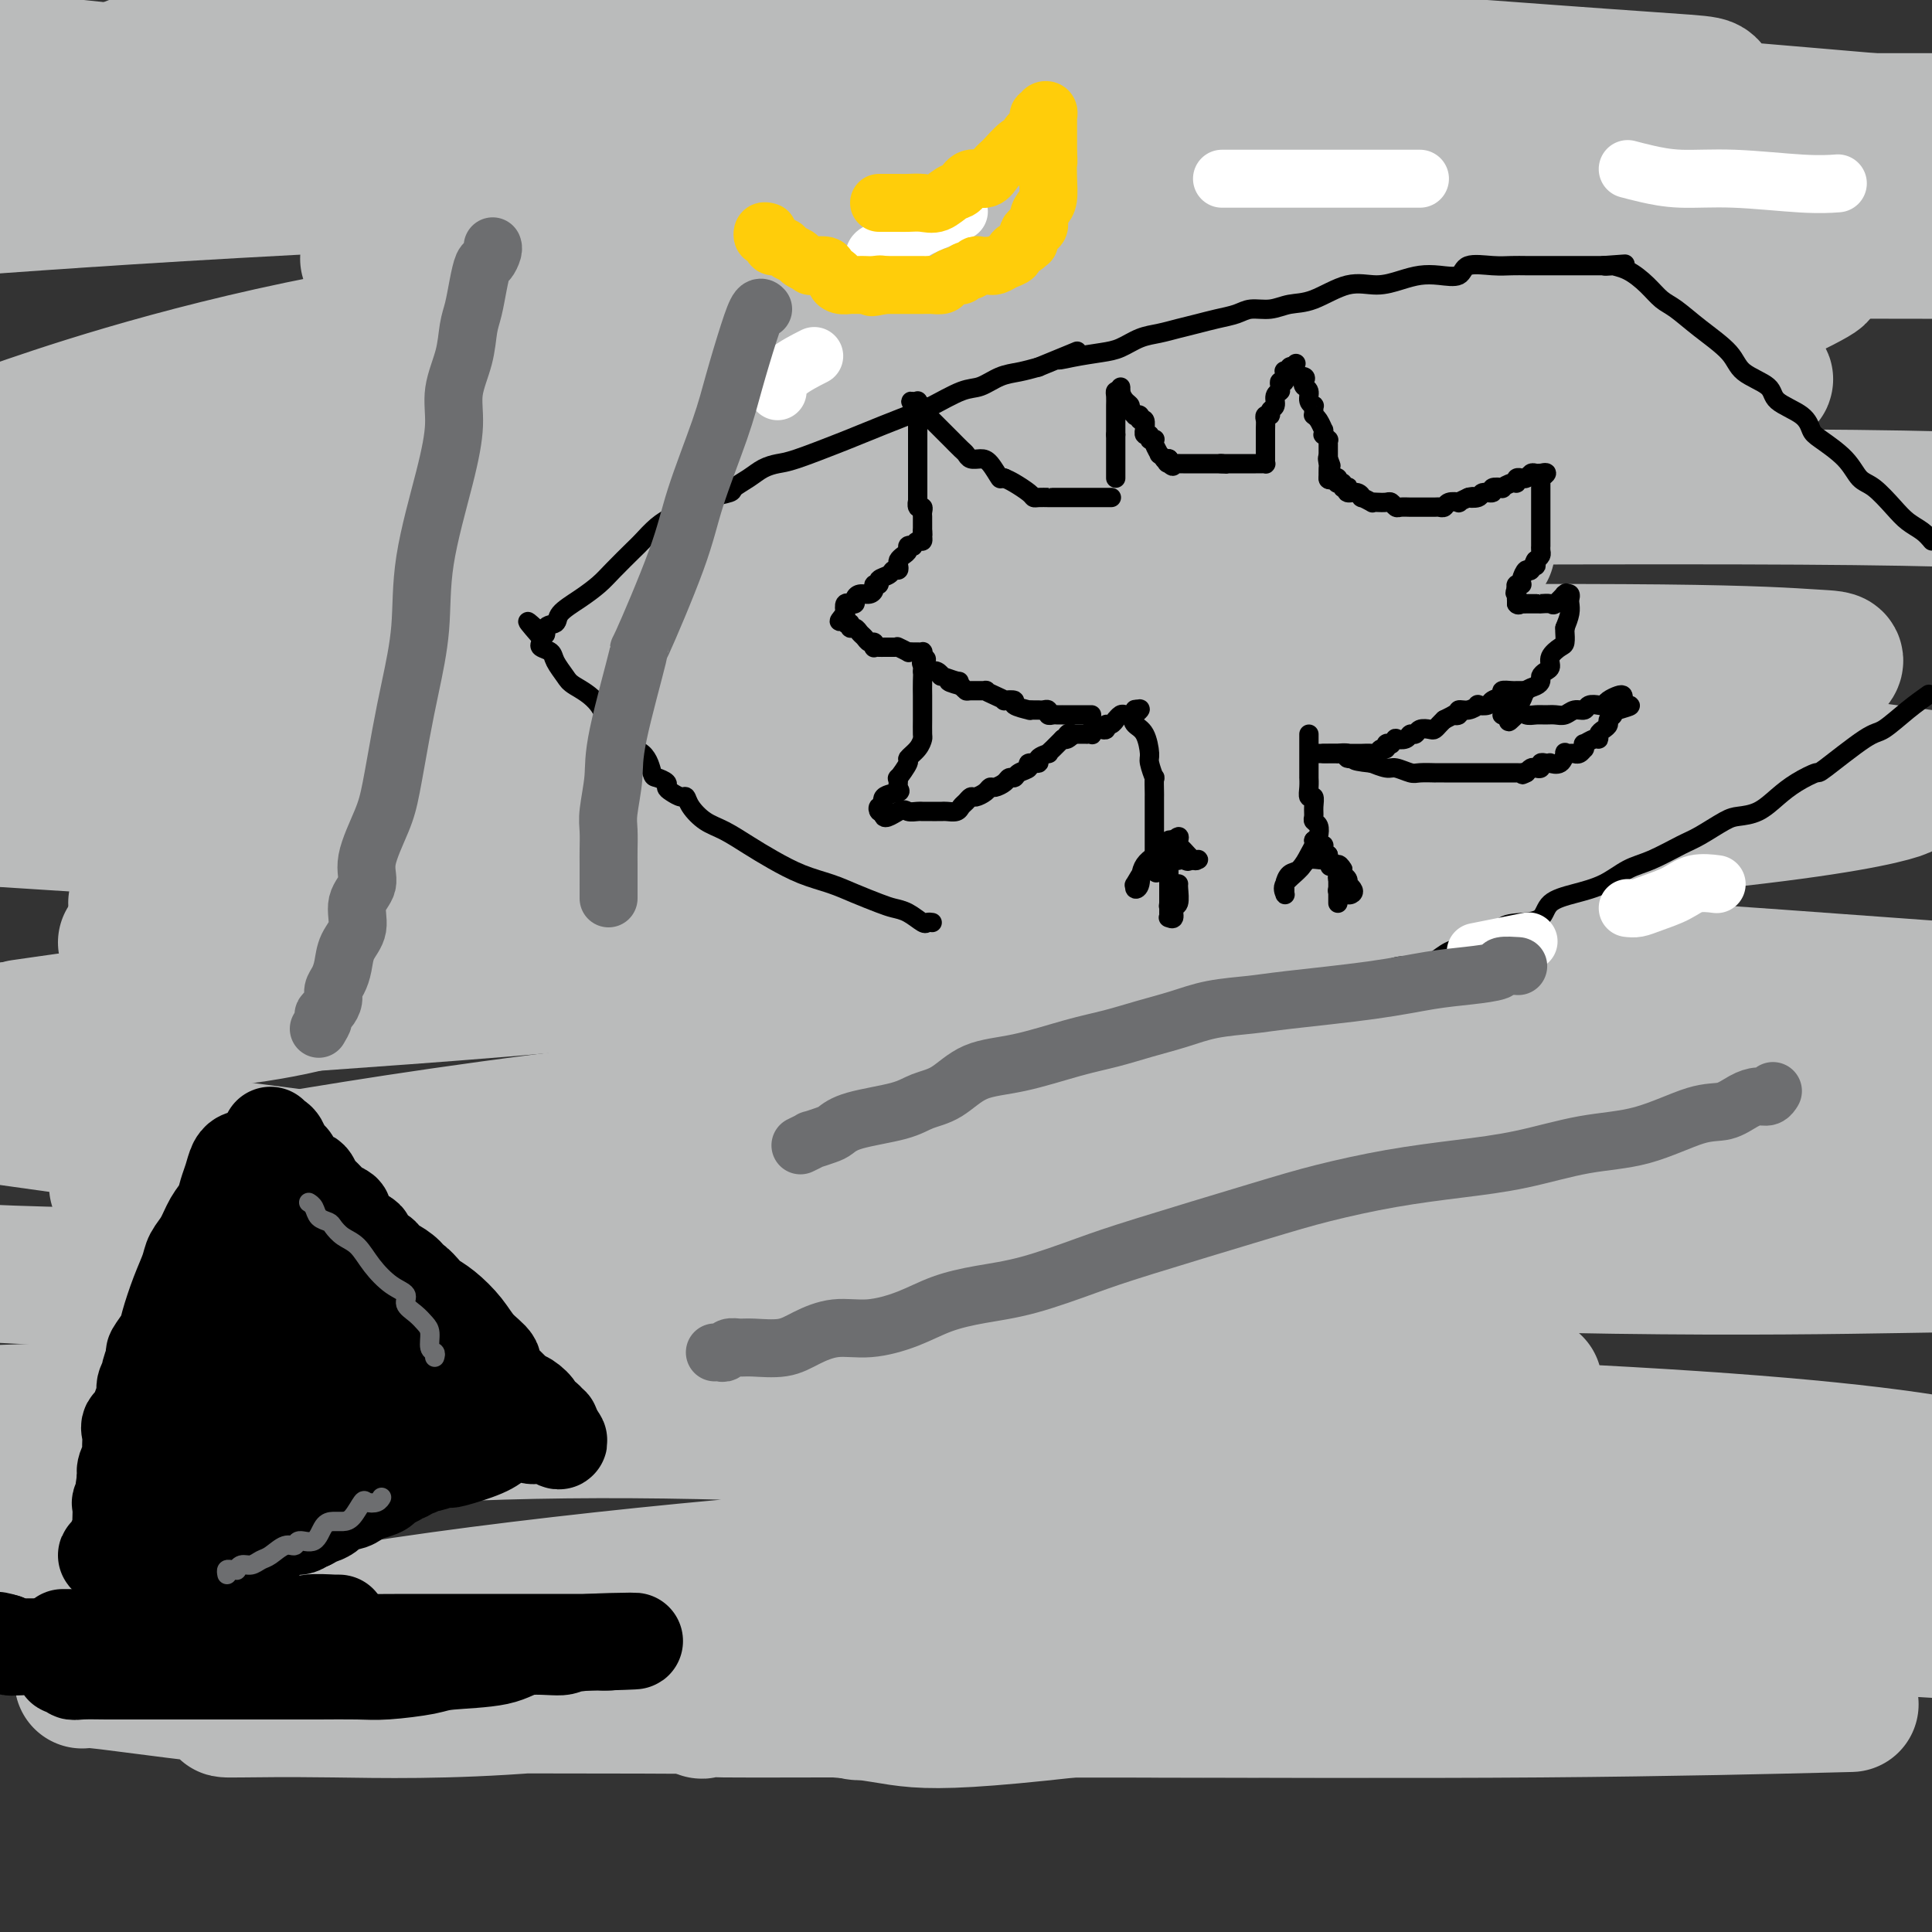
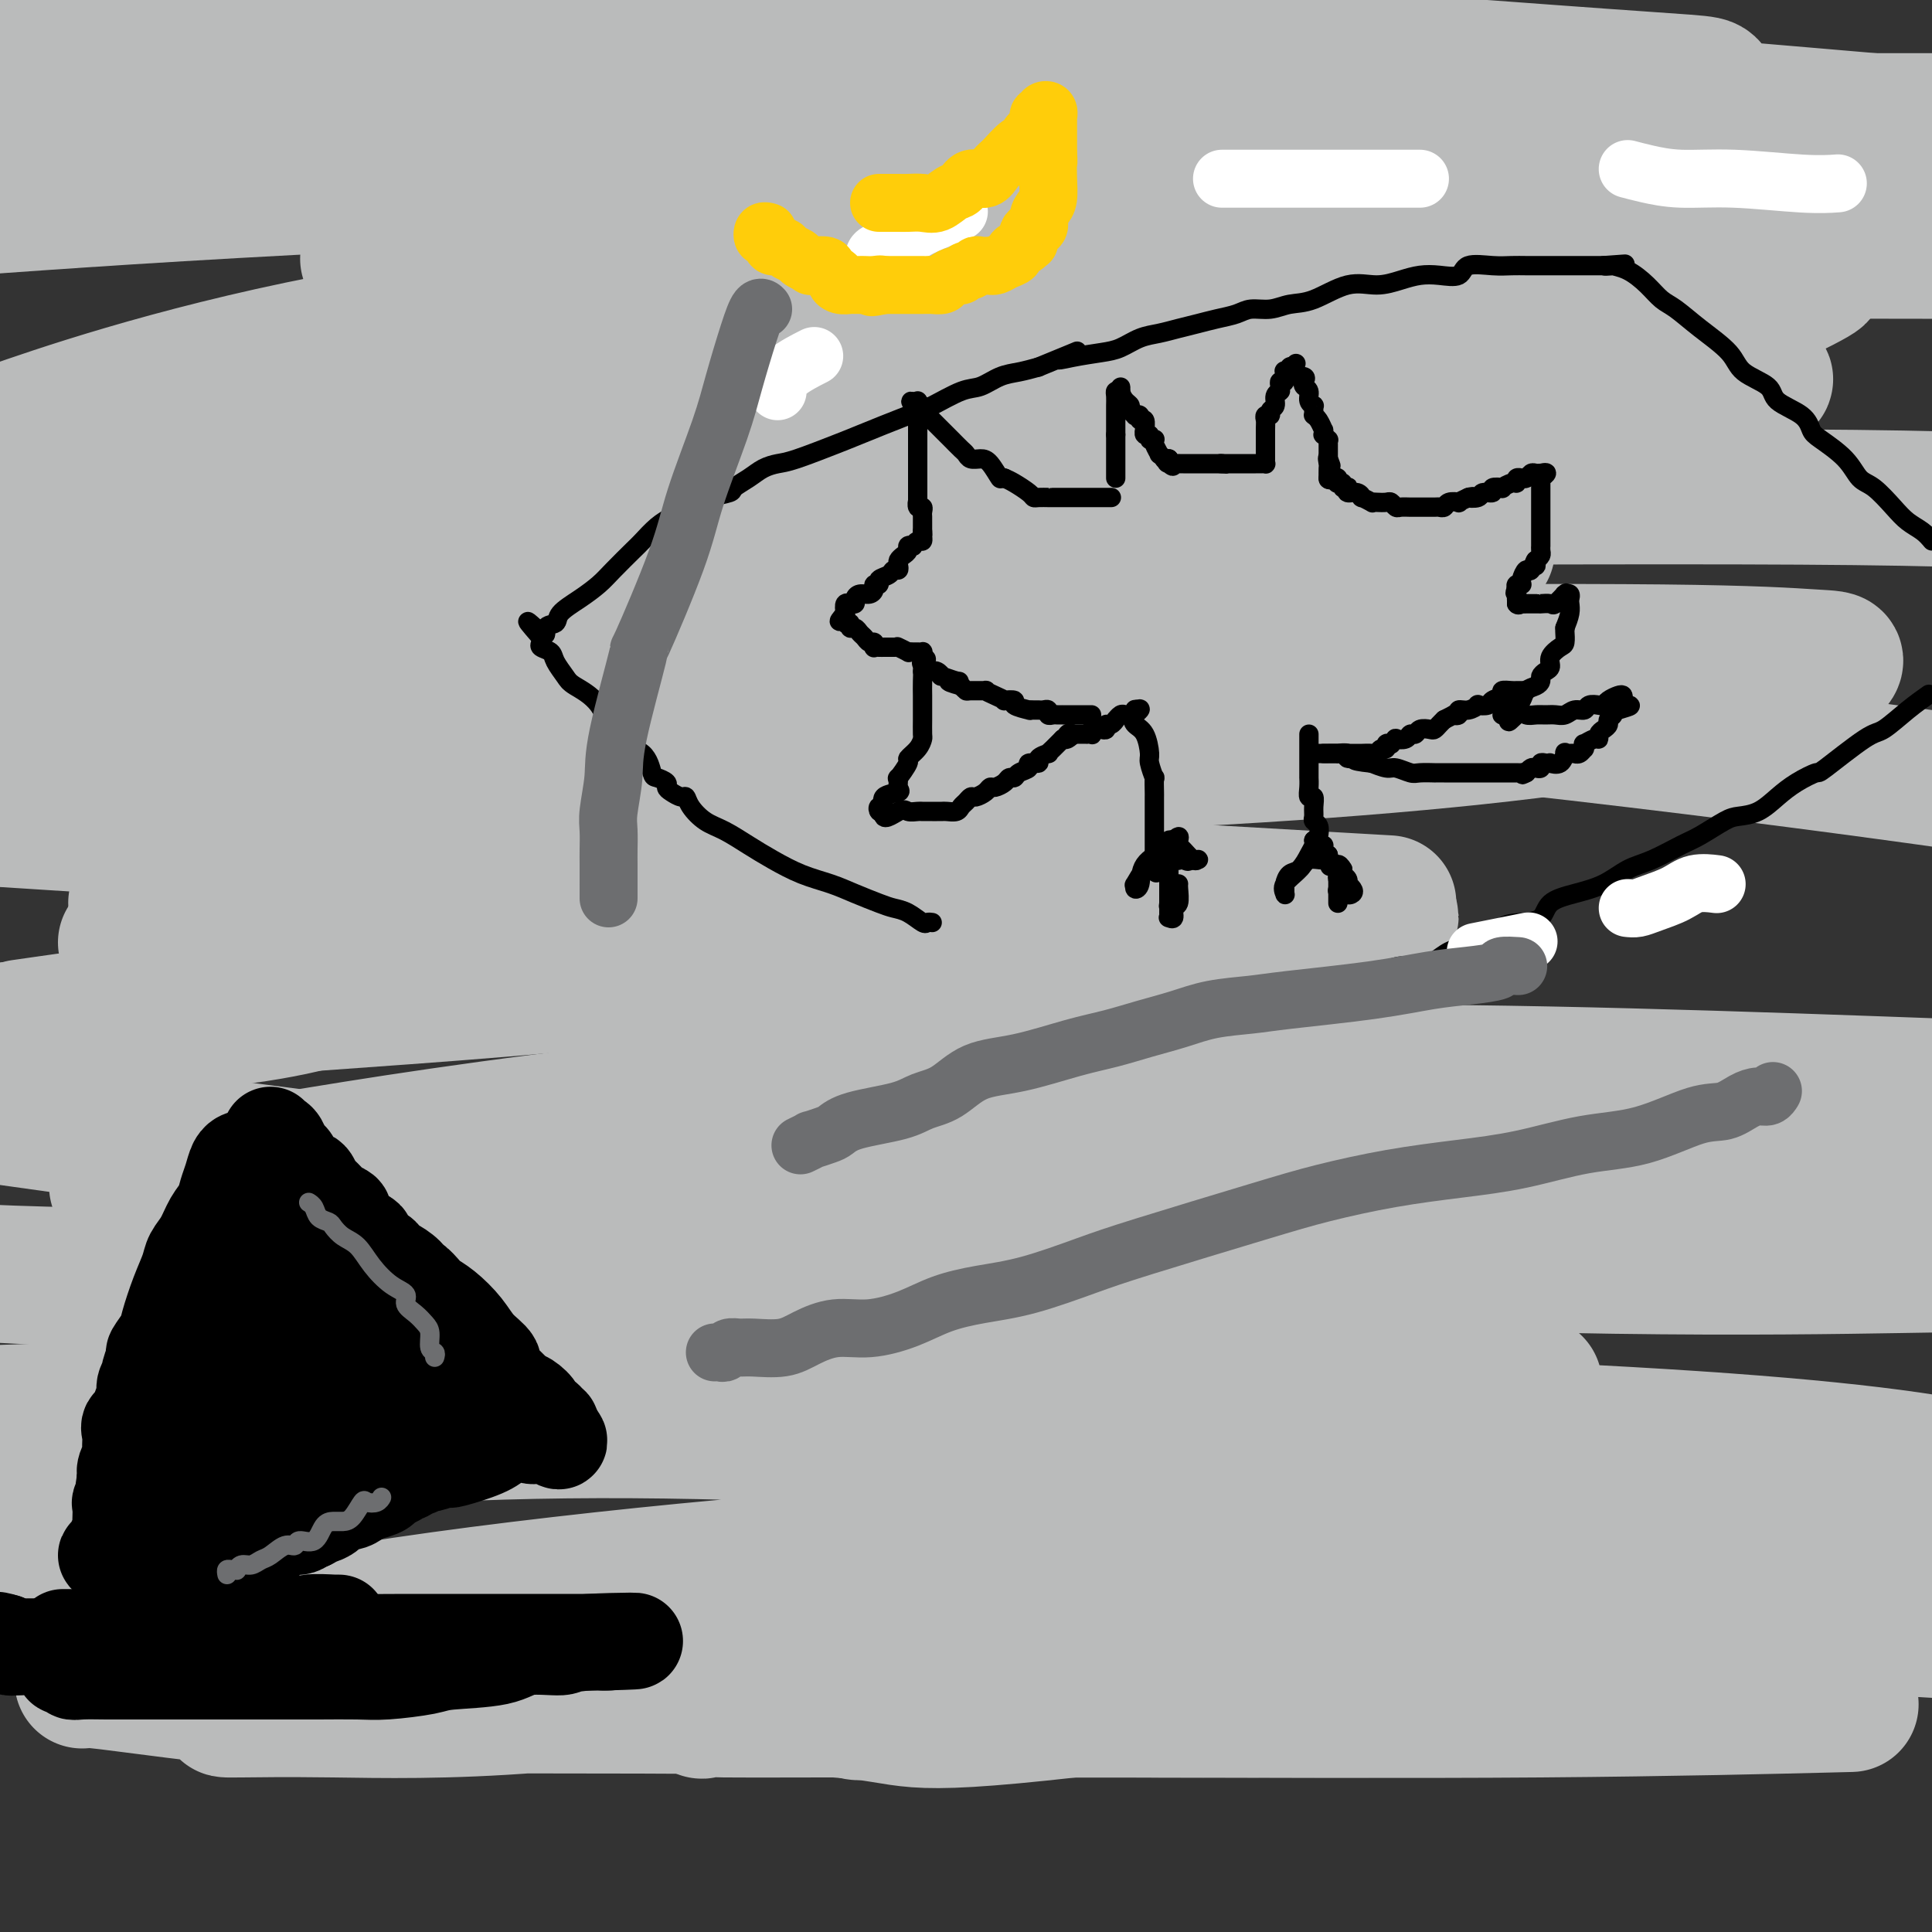
<svg xmlns="http://www.w3.org/2000/svg" viewBox="0 0 400 400" version="1.1">
  <rect x="0" y="0" width="400" height="400" fill="#333333" stroke="none" />
  <g fill="none" stroke="#BABBBB" stroke-width="28" stroke-linecap="round" stroke-linejoin="round">
    <path d="M38,20c-0.959,-0.475 -1.917,-0.950 1,0c2.917,0.950 9.710,3.326 30,7c20.290,3.674 54.078,8.644 94,13c39.922,4.356 85.979,8.096 128,10c42.021,1.904 80.006,1.973 107,2c26.994,0.027 42.997,0.014 59,0" />
    <path d="M374,52c4.407,-0.362 8.815,-0.724 0,0c-8.815,0.724 -30.851,2.535 -48,4c-17.149,1.465 -29.409,2.586 -35,3c-5.591,0.414 -4.513,0.123 -4,0c0.513,-0.123 0.461,-0.077 0,0c-0.461,0.077 -1.331,0.186 1,0c2.331,-0.186 7.864,-0.666 14,-2c6.136,-1.334 12.876,-3.520 19,-6c6.124,-2.480 11.633,-5.254 15,-7c3.367,-1.746 4.592,-2.465 6,-3c1.408,-0.535 2.998,-0.887 3,-1c0.002,-0.113 -1.583,0.011 -1,0c0.583,-0.011 3.336,-0.158 -2,0c-5.336,0.158 -18.760,0.620 -35,0c-16.240,-0.620 -35.295,-2.321 -88,-7c-52.705,-4.679 -139.058,-12.337 -193,-18c-53.942,-5.663 -75.471,-9.332 -97,-13" />
-     <path d="M53,0c1.044,-0.756 2.089,-1.511 0,0c-2.089,1.511 -7.311,5.289 -18,10c-10.689,4.711 -26.844,10.356 -43,16" />
+     <path d="M53,0c1.044,-0.756 2.089,-1.511 0,0c-10.689,4.711 -26.844,10.356 -43,16" />
    <path d="M50,15c-8.844,1.356 -17.689,2.711 0,0c17.689,-2.711 61.911,-9.489 91,-14c29.089,-4.511 43.044,-6.756 57,-9" />
    <path d="M44,15c-4.900,0.473 -9.800,0.947 0,0c9.800,-0.947 34.300,-3.313 50,-5c15.700,-1.687 22.598,-2.694 27,-3c4.402,-0.306 6.306,0.090 8,0c1.694,-0.090 3.178,-0.665 1,0c-2.178,0.665 -8.017,2.570 -19,5c-10.983,2.430 -27.111,5.385 -48,8c-20.889,2.615 -46.540,4.890 -64,7c-17.460,2.110 -26.730,4.055 -36,6" />
    <path d="M57,25c-6.275,0.082 -12.549,0.164 0,0c12.549,-0.164 43.923,-0.574 67,-1c23.077,-0.426 37.857,-0.866 53,0c15.143,0.866 30.651,3.040 37,4c6.349,0.960 3.541,0.708 3,1c-0.541,0.292 1.184,1.128 -2,3c-3.184,1.872 -11.278,4.781 -24,9c-12.722,4.219 -30.071,9.749 -48,16c-17.929,6.251 -36.437,13.223 -50,18c-13.563,4.777 -22.181,7.360 -27,9c-4.819,1.640 -5.840,2.337 -7,3c-1.160,0.663 -2.459,1.293 -2,1c0.459,-0.293 2.676,-1.508 5,-2c2.324,-0.492 4.757,-0.262 12,-3c7.243,-2.738 19.298,-8.446 57,-14c37.702,-5.554 101.053,-10.954 141,-13c39.947,-2.046 56.490,-0.736 70,0c13.510,0.736 23.988,0.899 29,1c5.012,0.101 4.559,0.141 5,0c0.441,-0.141 1.776,-0.461 -3,2c-4.776,2.461 -15.664,7.704 -40,12c-24.336,4.296 -62.121,7.645 -100,10c-37.879,2.355 -75.852,3.718 -110,5c-34.148,1.282 -64.471,2.485 -84,3c-19.529,0.515 -28.265,0.344 -32,0c-3.735,-0.344 -2.468,-0.860 -5,0c-2.532,0.860 -8.864,3.095 0,0c8.864,-3.095 32.922,-11.520 66,-18c33.078,-6.480 75.175,-11.014 120,-16c44.825,-4.986 92.379,-10.425 131,-13c38.621,-2.575 68.311,-2.288 98,-2" />
    <path d="M363,43c12.839,0.423 25.679,0.845 0,0c-25.679,-0.845 -89.875,-2.958 -151,-6c-61.125,-3.042 -119.179,-7.012 -164,-10c-44.821,-2.988 -76.411,-4.994 -108,-7" />
    <path d="M59,2c-11.500,0.583 -23.000,1.167 0,0c23.000,-1.167 80.500,-4.083 138,-7" />
    <path d="M251,2c6.090,-0.961 12.180,-1.923 0,0c-12.180,1.923 -42.629,6.729 -64,10c-21.371,3.271 -33.664,5.006 -44,7c-10.336,1.994 -18.716,4.247 -22,5c-3.284,0.753 -1.474,0.006 0,0c1.474,-0.006 2.612,0.730 18,1c15.388,0.270 45.028,0.073 83,0c37.972,-0.073 84.278,-0.021 120,0c35.722,0.021 60.861,0.010 86,0" />
    <path d="M376,24c11.787,1.011 23.574,2.022 0,0c-23.574,-2.022 -82.507,-7.078 -132,-10c-49.493,-2.922 -89.544,-3.711 -120,-4c-30.456,-0.289 -51.316,-0.077 -63,0c-11.684,0.077 -14.192,0.021 -16,0c-1.808,-0.021 -2.915,-0.006 1,0c3.915,0.006 12.852,0.005 33,0c20.148,-0.005 51.507,-0.013 83,0c31.493,0.013 63.122,0.049 91,1c27.878,0.951 52.007,2.818 68,4c15.993,1.182 23.852,1.677 28,2c4.148,0.323 4.586,0.472 5,1c0.414,0.528 0.804,1.435 -5,3c-5.804,1.565 -17.801,3.787 -41,6c-23.199,2.213 -57.600,4.418 -95,6c-37.400,1.582 -77.800,2.541 -114,4c-36.200,1.459 -68.200,3.417 -91,5c-22.800,1.583 -36.400,2.792 -50,4" />
    <path d="M85,54c-7.681,-0.372 -15.362,-0.743 0,0c15.362,0.743 53.767,2.602 79,5c25.233,2.398 37.293,5.336 45,7c7.707,1.664 11.062,2.054 13,2c1.938,-0.054 2.459,-0.550 0,1c-2.459,1.550 -7.899,5.148 -23,8c-15.101,2.852 -39.864,4.960 -69,7c-29.136,2.040 -62.645,4.014 -86,6c-23.355,1.986 -36.557,3.984 -42,5c-5.443,1.016 -3.126,1.051 -3,1c0.126,-0.051 -1.938,-0.187 3,0c4.938,0.187 16.880,0.698 37,0c20.120,-0.698 48.420,-2.604 76,-5c27.580,-2.396 54.440,-5.282 73,-7c18.560,-1.718 28.821,-2.270 35,-3c6.179,-0.730 8.275,-1.639 10,-2c1.725,-0.361 3.078,-0.174 1,0c-2.078,0.174 -7.588,0.335 -19,1c-11.412,0.665 -28.726,1.833 -67,4c-38.274,2.167 -97.507,5.333 -131,8c-33.493,2.667 -41.247,4.833 -49,7" />
    <path d="M102,103c-14.077,-0.012 -28.155,-0.024 0,0c28.155,0.024 98.542,0.083 155,0c56.458,-0.083 98.988,-0.310 127,0c28.012,0.310 41.506,1.155 55,2" />
    <path d="M294,114c12.089,-0.167 24.179,-0.333 0,0c-24.179,0.333 -84.625,1.167 -143,3c-58.375,1.833 -114.679,4.667 -141,6c-26.321,1.333 -22.661,1.167 -19,1" />
    <path d="M3,124c-5.038,0.295 -10.076,0.591 0,0c10.076,-0.591 35.265,-2.067 63,-5c27.735,-2.933 58.017,-7.322 84,-11c25.983,-3.678 47.666,-6.644 63,-9c15.334,-2.356 24.320,-4.100 29,-5c4.680,-0.900 5.053,-0.955 6,-1c0.947,-0.045 2.469,-0.078 1,0c-1.469,0.078 -5.930,0.268 -10,0c-4.070,-0.268 -7.750,-0.995 -40,0c-32.250,0.995 -93.072,3.713 -133,6c-39.928,2.287 -58.964,4.144 -78,6" />
    <path d="M86,89c-12.083,1.288 -24.165,2.576 0,0c24.165,-2.576 84.578,-9.015 129,-12c44.422,-2.985 72.853,-2.514 94,-2c21.147,0.514 35.011,1.072 42,2c6.989,0.928 7.105,2.226 10,2c2.895,-0.226 8.571,-1.977 0,2c-8.571,3.977 -31.388,13.682 -59,21c-27.612,7.318 -60.020,12.250 -98,17c-37.980,4.750 -81.533,9.317 -118,12c-36.467,2.683 -65.848,3.481 -82,4c-16.152,0.519 -19.076,0.760 -22,1" />
    <path d="M47,135c-9.089,0.002 -18.178,0.004 0,0c18.178,-0.004 63.623,-0.014 104,0c40.377,0.014 75.684,0.053 109,0c33.316,-0.053 64.639,-0.197 84,0c19.361,0.197 26.761,0.737 31,1c4.239,0.263 5.319,0.251 5,1c-0.319,0.749 -2.036,2.259 -12,5c-9.964,2.741 -28.176,6.714 -57,10c-28.824,3.286 -68.260,5.885 -114,7c-45.740,1.115 -97.783,0.747 -140,0c-42.217,-0.747 -74.609,-1.874 -107,-3" />
    <path d="M52,139c-12.262,0.315 -24.524,0.631 0,0c24.524,-0.631 85.833,-2.208 156,2c70.167,4.208 149.190,14.202 191,20c41.810,5.798 46.405,7.399 51,9" />
    <path d="M271,186c14.315,0.821 28.631,1.643 0,0c-28.631,-1.643 -100.208,-5.750 -154,-9c-53.792,-3.250 -89.798,-5.643 -111,-7c-21.202,-1.357 -27.601,-1.679 -34,-2" />
-     <path d="M25,162c-10.309,0.538 -20.617,1.076 0,0c20.617,-1.076 72.161,-3.767 117,-5c44.839,-1.233 82.973,-1.008 126,0c43.027,1.008 90.948,2.800 112,4c21.052,1.200 15.235,1.806 14,2c-1.235,0.194 2.112,-0.026 -1,1c-3.112,1.026 -12.682,3.299 -38,6c-25.318,2.701 -66.383,5.832 -108,8c-41.617,2.168 -83.785,3.373 -114,5c-30.215,1.627 -48.477,3.677 -59,5c-10.523,1.323 -13.306,1.920 -15,2c-1.694,0.080 -2.299,-0.357 -2,0c0.299,0.357 1.503,1.508 10,2c8.497,0.492 24.288,0.325 50,0c25.712,-0.325 61.346,-0.807 120,2c58.654,2.807 140.327,8.904 222,15" />
    <path d="M339,253c12.294,-0.340 24.587,-0.680 0,0c-24.587,0.680 -86.055,2.382 -131,3c-44.945,0.618 -73.367,0.154 -93,0c-19.633,-0.154 -30.476,0.004 -36,0c-5.524,-0.004 -5.728,-0.168 -7,0c-1.272,0.168 -3.612,0.670 -1,0c2.612,-0.670 10.175,-2.511 21,-4c10.825,-1.489 24.912,-2.626 49,-4c24.088,-1.374 58.178,-2.985 98,-4c39.822,-1.015 85.378,-1.433 123,1c37.622,2.433 67.311,7.716 97,13" />
    <path d="M305,286c11.010,0.482 22.021,0.964 0,0c-22.021,-0.964 -77.072,-3.373 -114,-6c-36.928,-2.627 -55.731,-5.471 -67,-7c-11.269,-1.529 -15.002,-1.741 -17,-2c-1.998,-0.259 -2.259,-0.564 4,-2c6.259,-1.436 19.039,-4.004 44,-7c24.961,-2.996 62.105,-6.422 105,-9c42.895,-2.578 91.541,-4.308 133,-5c41.459,-0.692 75.729,-0.346 110,0" />
    <path d="M393,262c11.625,-0.190 23.250,-0.381 0,0c-23.250,0.381 -81.375,1.333 -156,-4c-74.625,-5.333 -165.750,-16.952 -217,-24c-51.250,-7.048 -62.625,-9.524 -74,-12" />
    <path d="M31,195c-4.334,0.112 -8.668,0.225 0,0c8.668,-0.225 30.338,-0.787 43,-1c12.662,-0.213 16.317,-0.077 19,0c2.683,0.077 4.393,0.095 6,0c1.607,-0.095 3.111,-0.304 0,1c-3.111,1.304 -10.838,4.120 -18,7c-7.162,2.880 -13.761,5.823 -28,8c-14.239,2.177 -36.120,3.589 -58,5" />
    <path d="M42,186c-12.030,0.797 -24.059,1.594 0,0c24.059,-1.594 84.207,-5.579 121,-7c36.793,-1.421 50.230,-0.279 59,0c8.770,0.279 12.873,-0.307 14,0c1.127,0.307 -0.722,1.505 -7,4c-6.278,2.495 -16.986,6.287 -35,10c-18.014,3.713 -43.334,7.346 -70,10c-26.666,2.654 -54.679,4.330 -76,6c-21.321,1.670 -35.949,3.334 -44,4c-8.051,0.666 -9.526,0.333 -11,0" />
    <path d="M9,212c-3.962,0.568 -7.925,1.137 0,0c7.925,-1.137 27.736,-3.978 55,-7c27.264,-3.022 61.979,-6.225 93,-9c31.021,-2.775 58.347,-5.122 78,-6c19.653,-0.878 31.633,-0.286 39,0c7.367,0.286 10.120,0.265 12,0c1.880,-0.265 2.885,-0.773 1,0c-1.885,0.773 -6.662,2.827 -16,6c-9.338,3.173 -23.237,7.463 -44,13c-20.763,5.537 -48.389,12.320 -76,18c-27.611,5.680 -55.207,10.257 -74,13c-18.793,2.743 -28.783,3.654 -35,4c-6.217,0.346 -8.660,0.128 -10,0c-1.340,-0.128 -1.577,-0.167 -1,0c0.577,0.167 1.967,0.539 6,0c4.033,-0.539 10.710,-1.990 29,-5c18.290,-3.010 48.193,-7.580 84,-11c35.807,-3.420 77.516,-5.692 121,-6c43.484,-0.308 88.742,1.346 134,3" />
    <path d="M367,249c9.234,-0.984 18.469,-1.968 0,0c-18.469,1.968 -64.641,6.888 -112,10c-47.359,3.112 -95.904,4.415 -138,5c-42.096,0.585 -77.742,0.453 -100,0c-22.258,-0.453 -31.129,-1.226 -40,-2" />
    <path d="M101,237c-11.257,1.195 -22.515,2.391 0,0c22.515,-2.391 78.801,-8.367 124,-10c45.199,-1.633 79.309,1.079 103,3c23.691,1.921 36.962,3.052 44,4c7.038,0.948 7.842,1.714 8,2c0.158,0.286 -0.332,0.093 -4,2c-3.668,1.907 -10.516,5.914 -27,11c-16.484,5.086 -42.604,11.250 -78,14c-35.396,2.750 -80.068,2.087 -124,2c-43.932,-0.087 -87.123,0.404 -116,0c-28.877,-0.404 -43.438,-1.702 -58,-3" />
    <path d="M35,244c-9.398,1.358 -18.796,2.715 0,0c18.796,-2.715 65.786,-9.504 109,-13c43.214,-3.496 82.653,-3.700 114,-4c31.347,-0.300 54.602,-0.695 68,0c13.398,0.695 16.938,2.479 19,3c2.062,0.521 2.647,-0.222 1,1c-1.647,1.222 -5.524,4.410 -16,9c-10.476,4.590 -27.550,10.581 -53,17c-25.450,6.419 -59.275,13.267 -98,19c-38.725,5.733 -82.350,10.352 -116,13c-33.650,2.648 -57.325,3.324 -81,4" />
    <path d="M53,289c-29.467,-0.511 -58.933,-1.022 0,0c58.933,1.022 206.267,3.578 284,8c77.733,4.422 85.867,10.711 94,17" />
    <path d="M281,347c13.798,0.190 27.595,0.381 0,0c-27.595,-0.381 -96.583,-1.333 -148,-4c-51.417,-2.667 -85.262,-7.048 -111,-11c-25.738,-3.952 -43.369,-7.476 -61,-11" />
    <path d="M15,305c-5.989,0.899 -11.978,1.798 0,0c11.978,-1.798 41.924,-6.293 76,-8c34.076,-1.707 72.283,-0.625 110,2c37.717,2.625 74.945,6.793 103,11c28.055,4.207 46.937,8.454 55,12c8.063,3.546 5.307,6.392 15,7c9.693,0.608 31.835,-1.023 1,4c-30.835,5.023 -114.647,16.701 -153,21c-38.353,4.299 -31.248,1.219 -49,0c-17.752,-1.219 -60.363,-0.576 -88,-1c-27.637,-0.424 -40.300,-1.916 -49,-3c-8.700,-1.084 -13.435,-1.761 -16,-2c-2.565,-0.239 -2.958,-0.040 -3,0c-0.042,0.040 0.267,-0.081 6,-2c5.733,-1.919 16.891,-5.638 33,-9c16.109,-3.362 37.169,-6.367 60,-9c22.831,-2.633 47.434,-4.895 66,-6c18.566,-1.105 31.097,-1.055 40,-1c8.903,0.055 14.178,0.114 17,0c2.822,-0.114 3.190,-0.401 3,0c-0.190,0.401 -0.937,1.491 -5,3c-4.063,1.509 -11.443,3.438 -22,7c-10.557,3.562 -24.291,8.758 -43,13c-18.709,4.242 -42.392,7.529 -61,9c-18.608,1.471 -32.142,1.126 -42,1c-9.858,-0.126 -16.039,-0.034 -19,0c-2.961,0.034 -2.701,0.009 -3,0c-0.299,-0.009 -1.157,-0.002 2,-1c3.157,-0.998 10.331,-2.999 25,-6c14.669,-3.001 36.835,-7.000 59,-11" />
    <path d="M133,336c27.955,-4.951 54.844,-8.327 99,-10c44.156,-1.673 105.581,-1.643 136,0c30.419,1.643 29.834,4.898 31,7c1.166,2.102 4.083,3.051 7,4" />
    <path d="M378,353c4.532,-0.113 9.065,-0.226 0,0c-9.065,0.226 -31.727,0.792 -59,1c-27.273,0.208 -59.156,0.058 -86,0c-26.844,-0.058 -48.649,-0.025 -62,0c-13.351,0.025 -18.247,0.042 -21,0c-2.753,-0.042 -3.363,-0.143 -4,0c-0.637,0.143 -1.300,0.530 0,0c1.300,-0.530 4.565,-1.977 15,-4c10.435,-2.023 28.040,-4.622 51,-8c22.960,-3.378 51.274,-7.537 90,-8c38.726,-0.463 87.863,2.768 137,6" />
    <path d="M289,354c8.934,-0.011 17.867,-0.023 0,0c-17.867,0.023 -62.535,0.080 -84,0c-21.465,-0.080 -19.727,-0.298 -22,0c-2.273,0.298 -8.558,1.110 -4,0c4.558,-1.110 19.957,-4.144 22,-5c2.043,-0.856 -9.270,0.464 21,-4c30.270,-4.464 102.124,-14.713 132,-19c29.876,-4.287 17.776,-2.611 17,-2c-0.776,0.611 9.772,0.157 14,0c4.228,-0.157 2.134,-0.018 1,0c-1.134,0.018 -1.310,-0.086 -5,2c-3.690,2.086 -10.895,6.363 -19,10c-8.105,3.637 -17.111,6.635 -24,9c-6.889,2.365 -11.663,4.098 -15,5c-3.337,0.902 -5.239,0.972 -6,1c-0.761,0.028 -0.380,0.014 0,0" />
  </g>
  <g fill="none" stroke="#000000" stroke-width="4" stroke-linecap="round" stroke-linejoin="round">
    <path d="M231,99c0.000,-0.188 0.000,-0.375 0,-1c0.000,-0.625 0.000,-1.686 0,-2c0.000,-0.314 -0.000,0.119 0,0c0.000,-0.119 0.000,-0.791 0,-1c0.000,-0.209 0.000,0.045 0,0c0.000,-0.045 0.000,-0.391 0,-1c0.000,-0.609 0.000,-1.483 0,-2c0.000,-0.517 0.000,-0.678 0,-1c0.000,-0.322 -0.000,-0.806 0,-1c0.000,-0.194 0.000,-0.097 0,0" />
    <path d="M231,90c-0.000,-1.797 -0.000,-1.790 0,-2c0.000,-0.210 0.000,-0.637 0,-1c-0.000,-0.363 -0.001,-0.661 0,-1c0.001,-0.339 0.003,-0.718 0,-1c-0.003,-0.282 -0.011,-0.467 0,-1c0.011,-0.533 0.041,-1.413 0,-2c-0.041,-0.587 -0.155,-0.882 0,-1c0.155,-0.118 0.577,-0.059 1,0" />
    <path d="M232,81c0.112,-1.501 -0.110,-0.752 0,0c0.110,0.752 0.550,1.508 1,2c0.450,0.492 0.909,0.719 1,1c0.091,0.281 -0.187,0.616 0,1c0.187,0.384 0.838,0.819 1,1c0.162,0.181 -0.167,0.109 0,0c0.167,-0.109 0.830,-0.255 1,0c0.170,0.255 -0.152,0.909 0,1c0.152,0.091 0.777,-0.383 1,0c0.223,0.383 0.045,1.623 0,2c-0.045,0.377 0.044,-0.109 0,0c-0.044,0.109 -0.222,0.813 0,1c0.222,0.187 0.843,-0.144 1,0c0.157,0.144 -0.150,0.764 0,1c0.150,0.236 0.757,0.086 1,0c0.243,-0.086 0.122,-0.110 0,0c-0.122,0.110 -0.244,0.355 0,1c0.244,0.645 0.853,1.689 1,2c0.147,0.311 -0.167,-0.113 0,0c0.167,0.113 0.814,0.761 1,1c0.186,0.239 -0.090,0.068 0,0c0.090,-0.068 0.545,-0.034 1,0" />
    <path d="M242,95c1.580,2.392 0.532,1.373 0,1c-0.532,-0.373 -0.546,-0.100 0,0c0.546,0.100 1.653,0.027 2,0c0.347,-0.027 -0.066,-0.007 0,0c0.066,0.007 0.610,0.002 1,0c0.390,-0.002 0.625,-0.001 1,0c0.375,0.001 0.889,0.000 1,0c0.111,-0.000 -0.182,-0.000 0,0c0.182,0.000 0.840,0.000 1,0c0.160,-0.000 -0.179,-0.000 0,0c0.179,0.000 0.874,0.000 1,0c0.126,-0.000 -0.317,-0.000 0,0c0.317,0.000 1.393,0.000 2,0c0.607,-0.000 0.745,-0.000 1,0c0.255,0.000 0.628,0.000 1,0" />
    <path d="M253,96c1.714,0.155 0.501,0.041 0,0c-0.501,-0.041 -0.288,-0.011 0,0c0.288,0.011 0.651,0.003 1,0c0.349,-0.003 0.685,-0.001 1,0c0.315,0.001 0.609,0.000 1,0c0.391,-0.000 0.878,-0.000 1,0c0.122,0.000 -0.122,0.000 0,0c0.122,-0.000 0.611,-0.000 1,0c0.389,0.000 0.679,0.001 1,0c0.321,-0.001 0.675,-0.002 1,0c0.325,0.002 0.623,0.009 1,0c0.377,-0.009 0.833,-0.035 1,0c0.167,0.035 0.045,0.129 0,0c-0.045,-0.129 -0.012,-0.482 0,-1c0.012,-0.518 0.003,-1.199 0,-2c-0.003,-0.801 -0.001,-1.720 0,-2c0.001,-0.280 0.000,0.078 0,0c-0.000,-0.078 -0.000,-0.594 0,-1c0.000,-0.406 0.000,-0.703 0,-1" />
    <path d="M262,89c0.018,-1.471 0.061,-1.650 0,-2c-0.061,-0.350 -0.228,-0.871 0,-1c0.228,-0.129 0.849,0.133 1,0c0.151,-0.133 -0.170,-0.663 0,-1c0.170,-0.337 0.830,-0.482 1,-1c0.170,-0.518 -0.150,-1.409 0,-2c0.150,-0.591 0.771,-0.881 1,-1c0.229,-0.119 0.065,-0.068 0,0c-0.065,0.068 -0.031,0.154 0,0c0.031,-0.154 0.060,-0.549 0,-1c-0.060,-0.451 -0.208,-0.958 0,-1c0.208,-0.042 0.774,0.382 1,0c0.226,-0.382 0.112,-1.570 0,-2c-0.112,-0.430 -0.223,-0.101 0,0c0.223,0.101 0.782,-0.024 1,0c0.218,0.024 0.097,0.199 0,0c-0.097,-0.199 -0.171,-0.771 0,-1c0.171,-0.229 0.585,-0.114 1,0" />
    <path d="M268,76c0.808,-1.833 -0.172,0.085 0,1c0.172,0.915 1.495,0.826 2,1c0.505,0.174 0.192,0.611 0,1c-0.192,0.389 -0.262,0.730 0,1c0.262,0.270 0.855,0.467 1,1c0.145,0.533 -0.157,1.400 0,2c0.157,0.600 0.774,0.931 1,1c0.226,0.069 0.060,-0.126 0,0c-0.060,0.126 -0.013,0.571 0,1c0.013,0.429 -0.007,0.841 0,1c0.007,0.159 0.040,0.066 0,0c-0.040,-0.066 -0.154,-0.105 0,0c0.154,0.105 0.576,0.353 1,1c0.424,0.647 0.849,1.694 1,2c0.151,0.306 0.026,-0.129 0,0c-0.026,0.129 0.046,0.821 0,1c-0.046,0.179 -0.208,-0.154 0,0c0.208,0.154 0.788,0.797 1,1c0.212,0.203 0.057,-0.034 0,0c-0.057,0.034 -0.015,0.339 0,1c0.015,0.661 0.004,1.678 0,2c-0.004,0.322 -0.001,-0.051 0,0c0.001,0.051 0.001,0.525 0,1" />
    <path d="M275,95c1.083,2.886 0.290,0.602 0,0c-0.290,-0.602 -0.078,0.478 0,1c0.078,0.522 0.021,0.487 0,1c-0.021,0.513 -0.006,1.575 0,2c0.006,0.425 0.003,0.212 0,0" />
    <path d="M275,99c0.167,0.635 0.585,0.222 1,0c0.415,-0.222 0.828,-0.252 1,0c0.172,0.252 0.102,0.786 0,1c-0.102,0.214 -0.237,0.109 0,0c0.237,-0.109 0.846,-0.221 1,0c0.154,0.221 -0.149,0.776 0,1c0.149,0.224 0.748,0.117 1,0c0.252,-0.117 0.156,-0.242 0,0c-0.156,0.242 -0.374,0.853 0,1c0.374,0.147 1.339,-0.171 2,0c0.661,0.171 1.016,0.830 1,1c-0.016,0.170 -0.404,-0.150 0,0c0.404,0.150 1.600,0.771 2,1c0.400,0.229 0.005,0.065 0,0c-0.005,-0.065 0.379,-0.032 1,0c0.621,0.032 1.479,0.061 2,0c0.521,-0.061 0.703,-0.212 1,0c0.297,0.212 0.707,0.789 1,1c0.293,0.211 0.467,0.057 1,0c0.533,-0.057 1.424,-0.015 2,0c0.576,0.015 0.837,0.005 1,0c0.163,-0.005 0.227,-0.005 1,0c0.773,0.005 2.253,0.015 3,0c0.747,-0.015 0.759,-0.056 1,0c0.241,0.056 0.711,0.208 1,0c0.289,-0.208 0.397,-0.777 1,-1c0.603,-0.223 1.701,-0.098 2,0c0.299,0.098 -0.200,0.171 0,0c0.200,-0.171 1.100,-0.585 2,-1" />
    <path d="M304,103c2.051,-0.327 0.180,-0.144 0,0c-0.180,0.144 1.333,0.248 2,0c0.667,-0.248 0.489,-0.850 1,-1c0.511,-0.150 1.713,0.152 2,0c0.287,-0.152 -0.339,-0.758 0,-1c0.339,-0.242 1.645,-0.121 2,0c0.355,0.121 -0.241,0.243 0,0c0.241,-0.243 1.318,-0.850 2,-1c0.682,-0.150 0.970,0.157 1,0c0.030,-0.157 -0.199,-0.778 0,-1c0.199,-0.222 0.827,-0.045 1,0c0.173,0.045 -0.108,-0.040 0,0c0.108,0.040 0.603,0.207 1,0c0.397,-0.207 0.694,-0.787 1,-1c0.306,-0.213 0.621,-0.057 1,0c0.379,0.057 0.823,0.016 1,0c0.177,-0.016 0.089,-0.008 0,0" />
    <path d="M319,98c2.321,-0.550 0.622,0.575 0,1c-0.622,0.425 -0.167,0.152 0,0c0.167,-0.152 0.045,-0.182 0,0c-0.045,0.182 -0.012,0.574 0,1c0.012,0.426 0.003,0.884 0,1c-0.003,0.116 -0.001,-0.109 0,0c0.001,0.109 0.000,0.554 0,1c-0.000,0.446 -0.000,0.894 0,1c0.000,0.106 0.000,-0.130 0,0c-0.000,0.130 -0.000,0.626 0,1c0.000,0.374 0.000,0.625 0,1c-0.000,0.375 -0.000,0.874 0,1c0.000,0.126 0.000,-0.121 0,0c-0.000,0.121 -0.000,0.611 0,1c0.000,0.389 0.000,0.678 0,1c-0.000,0.322 -0.000,0.679 0,1c0.000,0.321 0.000,0.607 0,1c-0.000,0.393 -0.000,0.894 0,1c0.000,0.106 0.000,-0.183 0,0c-0.000,0.183 -0.000,0.837 0,1c0.000,0.163 0.001,-0.163 0,0c-0.001,0.163 -0.003,0.817 0,1c0.003,0.183 0.011,-0.106 0,0c-0.011,0.106 -0.041,0.605 0,1c0.041,0.395 0.155,0.684 0,1c-0.155,0.316 -0.577,0.658 -1,1" />
    <path d="M318,116c-0.106,2.656 0.129,0.295 0,0c-0.129,-0.295 -0.623,1.476 -1,2c-0.377,0.524 -0.636,-0.199 -1,0c-0.364,0.199 -0.833,1.321 -1,2c-0.167,0.679 -0.031,0.917 0,1c0.031,0.083 -0.043,0.012 0,0c0.043,-0.012 0.204,0.035 0,0c-0.204,-0.035 -0.773,-0.153 -1,0c-0.227,0.153 -0.114,0.576 0,1" />
    <path d="M314,122c-0.619,1.090 -0.166,0.814 0,1c0.166,0.186 0.044,0.833 0,1c-0.044,0.167 -0.012,-0.147 0,0c0.012,0.147 0.003,0.756 0,1c-0.003,0.244 -0.002,0.122 0,0" />
    <path d="M314,125c0.235,0.464 0.824,0.124 1,0c0.176,-0.124 -0.060,-0.033 0,0c0.060,0.033 0.415,0.008 1,0c0.585,-0.008 1.398,-0.000 2,0c0.602,0.000 0.992,-0.007 1,0c0.008,0.007 -0.365,0.030 0,0c0.365,-0.030 1.470,-0.113 2,0c0.530,0.113 0.486,0.422 1,0c0.514,-0.422 1.588,-1.574 2,-2c0.412,-0.426 0.163,-0.126 0,0c-0.163,0.126 -0.239,0.077 0,0c0.239,-0.077 0.793,-0.184 1,0c0.207,0.184 0.066,0.657 0,1c-0.066,0.343 -0.056,0.554 0,1c0.056,0.446 0.159,1.127 0,2c-0.159,0.873 -0.579,1.936 -1,3" />
    <path d="M324,130c-0.007,1.198 -0.026,0.692 0,1c0.026,0.308 0.095,1.430 0,2c-0.095,0.570 -0.355,0.586 -1,1c-0.645,0.414 -1.675,1.224 -2,2c-0.325,0.776 0.055,1.518 0,2c-0.055,0.482 -0.543,0.706 -1,1c-0.457,0.294 -0.882,0.660 -1,1c-0.118,0.340 0.069,0.655 0,1c-0.069,0.345 -0.396,0.719 -1,1c-0.604,0.281 -1.485,0.470 -2,1c-0.515,0.530 -0.662,1.400 -1,2c-0.338,0.600 -0.866,0.931 -1,1c-0.134,0.069 0.127,-0.125 0,0c-0.127,0.125 -0.642,0.570 -1,1c-0.358,0.430 -0.558,0.847 -1,1c-0.442,0.153 -1.126,0.044 -1,0c0.126,-0.044 1.063,-0.022 2,0" />
    <path d="M313,148c-1.571,2.785 0.002,0.746 1,0c0.998,-0.746 1.422,-0.199 2,0c0.578,0.199 1.309,0.049 2,0c0.691,-0.049 1.341,0.002 2,0c0.659,-0.002 1.327,-0.057 2,0c0.673,0.057 1.350,0.225 2,0c0.650,-0.225 1.274,-0.844 2,-1c0.726,-0.156 1.556,0.152 2,0c0.444,-0.152 0.504,-0.762 1,-1c0.496,-0.238 1.429,-0.103 2,0c0.571,0.103 0.780,0.174 1,0c0.220,-0.174 0.451,-0.593 1,-1c0.549,-0.407 1.415,-0.802 2,-1c0.585,-0.198 0.889,-0.197 1,0c0.111,0.197 0.030,0.592 0,1c-0.030,0.408 -0.009,0.831 0,1c0.009,0.169 0.004,0.085 0,0" />
    <path d="M336,146c3.375,-0.131 0.313,0.542 -1,1c-1.313,0.458 -0.878,0.700 -1,1c-0.122,0.300 -0.803,0.659 -1,1c-0.197,0.341 0.089,0.665 0,1c-0.089,0.335 -0.553,0.682 -1,1c-0.447,0.318 -0.876,0.606 -1,1c-0.124,0.394 0.058,0.894 0,1c-0.058,0.106 -0.354,-0.183 -1,0c-0.646,0.183 -1.640,0.837 -2,1c-0.360,0.163 -0.086,-0.167 0,0c0.086,0.167 -0.015,0.829 0,1c0.015,0.171 0.145,-0.151 0,0c-0.145,0.151 -0.565,0.773 -1,1c-0.435,0.227 -0.887,0.059 -1,0c-0.113,-0.059 0.112,-0.008 0,0c-0.112,0.008 -0.559,-0.026 -1,0c-0.441,0.026 -0.874,0.112 -1,0c-0.126,-0.112 0.055,-0.422 0,0c-0.055,0.422 -0.344,1.576 -1,2c-0.656,0.424 -1.677,0.117 -2,0c-0.323,-0.117 0.054,-0.045 0,0c-0.054,0.045 -0.539,0.064 -1,0c-0.461,-0.064 -0.897,-0.211 -1,0c-0.103,0.211 0.127,0.778 0,1c-0.127,0.222 -0.611,0.098 -1,0c-0.389,-0.098 -0.683,-0.171 -1,0c-0.317,0.171 -0.659,0.585 -1,1" />
    <path d="M316,160c-1.792,0.774 -0.273,0.207 0,0c0.273,-0.207 -0.700,-0.056 -1,0c-0.300,0.056 0.073,0.015 0,0c-0.073,-0.015 -0.593,-0.004 -1,0c-0.407,0.004 -0.700,0.001 -1,0c-0.300,-0.001 -0.605,-0.000 -1,0c-0.395,0.000 -0.879,0.000 -1,0c-0.121,-0.000 0.122,-0.000 0,0c-0.122,0.000 -0.610,0.000 -1,0c-0.390,-0.000 -0.681,-0.000 -1,0c-0.319,0.000 -0.666,0.000 -1,0c-0.334,-0.000 -0.653,-0.000 -1,0c-0.347,0.000 -0.720,-0.000 -1,0c-0.280,0.000 -0.467,0.000 -1,0c-0.533,-0.000 -1.413,-0.000 -2,0c-0.587,0.000 -0.881,0.000 -1,0c-0.119,-0.000 -0.065,-0.000 0,0c0.065,0.000 0.139,0.000 0,0c-0.139,-0.000 -0.492,-0.000 -1,0c-0.508,0.000 -1.170,0.001 -2,0c-0.830,-0.001 -1.826,-0.004 -2,0c-0.174,0.004 0.474,0.016 0,0c-0.474,-0.016 -2.072,-0.061 -3,0c-0.928,0.061 -1.188,0.226 -2,0c-0.812,-0.226 -2.176,-0.844 -3,-1c-0.824,-0.156 -1.106,0.150 -2,0c-0.894,-0.150 -2.398,-0.757 -3,-1c-0.602,-0.243 -0.301,-0.121 0,0" />
    <path d="M284,158c-5.499,-0.552 -3.247,-0.933 -3,-1c0.247,-0.067 -1.511,0.178 -2,0c-0.489,-0.178 0.289,-0.780 0,-1c-0.289,-0.220 -1.646,-0.059 -2,0c-0.354,0.059 0.296,0.016 0,0c-0.296,-0.016 -1.537,-0.004 -2,0c-0.463,0.004 -0.149,0.001 0,0c0.149,-0.001 0.131,-0.000 0,0c-0.131,0.000 -0.375,0.000 -1,0c-0.625,-0.000 -1.630,-0.000 -2,0c-0.370,0.000 -0.106,0.000 0,0c0.106,-0.000 0.053,-0.000 0,0" />
    <path d="M230,103c0.091,0.000 0.183,0.000 0,0c-0.183,-0.000 -0.640,-0.000 -1,0c-0.360,0.000 -0.622,0.000 -1,0c-0.378,-0.000 -0.874,-0.000 -1,0c-0.126,0.000 0.116,0.000 0,0c-0.116,-0.000 -0.589,-0.000 -1,0c-0.411,0.000 -0.759,0.000 -1,0c-0.241,-0.000 -0.374,-0.000 -1,0c-0.626,0.000 -1.743,0.000 -2,0c-0.257,-0.000 0.347,-0.000 0,0c-0.347,0.000 -1.646,0.000 -2,0c-0.354,-0.000 0.238,-0.000 0,0c-0.238,0.000 -1.307,0.001 -2,0c-0.693,-0.001 -1.010,-0.002 -1,0c0.010,0.002 0.347,0.008 0,0c-0.347,-0.008 -1.377,-0.030 -2,0c-0.623,0.030 -0.837,0.111 -1,0c-0.163,-0.111 -0.275,-0.415 -1,-1c-0.725,-0.585 -2.064,-1.453 -3,-2c-0.936,-0.547 -1.468,-0.774 -2,-1" />
    <path d="M208,99c-1.058,-0.454 -0.703,0.411 -1,0c-0.297,-0.411 -1.244,-2.098 -2,-3c-0.756,-0.902 -1.320,-1.019 -2,-1c-0.680,0.019 -1.478,0.174 -2,0c-0.522,-0.174 -0.770,-0.677 -1,-1c-0.230,-0.323 -0.443,-0.468 -1,-1c-0.557,-0.532 -1.459,-1.452 -2,-2c-0.541,-0.548 -0.722,-0.724 -1,-1c-0.278,-0.276 -0.653,-0.652 -1,-1c-0.347,-0.348 -0.668,-0.666 -1,-1c-0.332,-0.334 -0.676,-0.682 -1,-1c-0.324,-0.318 -0.626,-0.606 -1,-1c-0.374,-0.394 -0.818,-0.895 -1,-1c-0.182,-0.105 -0.101,0.184 0,0c0.101,-0.184 0.223,-0.843 0,-1c-0.223,-0.157 -0.791,0.189 -1,0c-0.209,-0.189 -0.060,-0.911 0,-1c0.060,-0.089 0.030,0.456 0,1" />
    <path d="M190,84c-2.785,-2.142 -0.746,0.005 0,1c0.746,0.995 0.200,0.840 0,1c-0.200,0.160 -0.054,0.635 0,1c0.054,0.365 0.014,0.619 0,1c-0.014,0.381 -0.004,0.890 0,1c0.004,0.110 0.001,-0.178 0,0c-0.001,0.178 -0.000,0.821 0,1c0.000,0.179 0.000,-0.106 0,0c-0.000,0.106 -0.000,0.602 0,1c0.000,0.398 0.000,0.699 0,1c-0.000,0.301 -0.000,0.602 0,1c0.000,0.398 0.000,0.894 0,1c-0.000,0.106 -0.000,-0.179 0,0c0.000,0.179 0.000,0.821 0,1c-0.000,0.179 -0.000,-0.106 0,0c0.000,0.106 0.000,0.603 0,1c-0.000,0.397 -0.000,0.694 0,1c0.000,0.306 0.000,0.621 0,1c-0.000,0.379 -0.000,0.823 0,1c0.000,0.177 0.000,0.089 0,0c-0.000,-0.089 -0.000,-0.178 0,0c0.000,0.178 0.000,0.622 0,1c-0.000,0.378 -0.000,0.690 0,1c0.000,0.310 0.000,0.619 0,1c-0.000,0.381 -0.000,0.833 0,1c0.000,0.167 0.000,0.048 0,0c0.000,-0.048 0.000,-0.024 0,0" />
    <path d="M190,103c0.016,3.102 0.057,1.356 0,1c-0.057,-0.356 -0.211,0.679 0,1c0.211,0.321 0.789,-0.071 1,0c0.211,0.071 0.057,0.607 0,1c-0.057,0.393 -0.015,0.644 0,1c0.015,0.356 0.004,0.816 0,1c-0.004,0.184 -0.001,0.090 0,0c0.001,-0.090 0.000,-0.178 0,0c-0.000,0.178 -0.000,0.622 0,1c0.000,0.378 0.000,0.689 0,1" />
    <path d="M191,110c0.143,1.244 0.001,0.855 0,1c-0.001,0.145 0.139,0.823 0,1c-0.139,0.177 -0.558,-0.146 -1,0c-0.442,0.146 -0.906,0.760 -1,1c-0.094,0.240 0.181,0.106 0,0c-0.181,-0.106 -0.819,-0.183 -1,0c-0.181,0.183 0.096,0.627 0,1c-0.096,0.373 -0.565,0.673 -1,1c-0.435,0.327 -0.836,0.679 -1,1c-0.164,0.321 -0.090,0.611 0,1c0.090,0.389 0.197,0.879 0,1c-0.197,0.121 -0.698,-0.126 -1,0c-0.302,0.126 -0.406,0.625 -1,1c-0.594,0.375 -1.678,0.626 -2,1c-0.322,0.374 0.117,0.870 0,1c-0.117,0.130 -0.792,-0.106 -1,0c-0.208,0.106 0.050,0.554 0,1c-0.050,0.446 -0.410,0.890 -1,1c-0.590,0.110 -1.411,-0.114 -2,0c-0.589,0.114 -0.946,0.565 -1,1c-0.054,0.435 0.196,0.854 0,1c-0.196,0.146 -0.836,0.018 -1,0c-0.164,-0.018 0.148,0.072 0,0c-0.148,-0.072 -0.757,-0.306 -1,0c-0.243,0.306 -0.122,1.153 0,2" />
    <path d="M175,127c-2.458,2.791 -0.603,1.269 0,1c0.603,-0.269 -0.046,0.716 0,1c0.046,0.284 0.786,-0.131 1,0c0.214,0.131 -0.098,0.810 0,1c0.098,0.190 0.604,-0.108 1,0c0.396,0.108 0.681,0.621 1,1c0.319,0.379 0.673,0.623 1,1c0.327,0.377 0.626,0.886 1,1c0.374,0.114 0.822,-0.165 1,0c0.178,0.165 0.084,0.776 0,1c-0.084,0.224 -0.160,0.060 0,0c0.160,-0.060 0.554,-0.016 1,0c0.446,0.016 0.943,0.005 1,0c0.057,-0.005 -0.327,-0.002 0,0c0.327,0.002 1.363,0.004 2,0c0.637,-0.004 0.874,-0.015 1,0c0.126,0.015 0.142,0.057 0,0c-0.142,-0.057 -0.442,-0.211 0,0c0.442,0.211 1.625,0.789 2,1c0.375,0.211 -0.057,0.056 0,0c0.057,-0.056 0.604,-0.012 1,0c0.396,0.012 0.642,-0.007 1,0c0.358,0.007 0.827,0.040 1,0c0.173,-0.040 0.049,-0.154 0,0c-0.049,0.154 -0.025,0.577 0,1" />
    <path d="M191,136c1.547,0.513 0.415,0.794 0,1c-0.415,0.206 -0.111,0.336 0,1c0.111,0.664 0.030,1.864 0,3c-0.030,1.136 -0.008,2.210 0,3c0.008,0.790 0.003,1.296 0,2c-0.003,0.704 -0.002,1.606 0,2c0.002,0.394 0.007,0.281 0,1c-0.007,0.719 -0.024,2.270 0,3c0.024,0.730 0.090,0.638 0,1c-0.090,0.362 -0.335,1.177 -1,2c-0.665,0.823 -1.748,1.653 -2,2c-0.252,0.347 0.328,0.212 0,1c-0.328,0.788 -1.564,2.500 -2,3c-0.436,0.500 -0.074,-0.212 0,0c0.074,0.212 -0.141,1.348 0,2c0.141,0.652 0.640,0.819 0,1c-0.640,0.181 -2.417,0.374 -3,1c-0.583,0.626 0.029,1.683 0,2c-0.029,0.317 -0.700,-0.107 -1,0c-0.300,0.107 -0.229,0.745 0,1c0.229,0.255 0.614,0.128 1,0" />
    <path d="M183,168c-0.649,2.475 1.728,0.663 3,0c1.272,-0.663 1.440,-0.178 2,0c0.560,0.178 1.512,0.048 2,0c0.488,-0.048 0.511,-0.013 1,0c0.489,0.013 1.444,0.004 2,0c0.556,-0.004 0.712,-0.004 1,0c0.288,0.004 0.707,0.012 1,0c0.293,-0.012 0.460,-0.046 1,0c0.540,0.046 1.453,0.171 2,0c0.547,-0.171 0.728,-0.637 1,-1c0.272,-0.363 0.637,-0.623 1,-1c0.363,-0.377 0.726,-0.871 1,-1c0.274,-0.129 0.458,0.106 1,0c0.542,-0.106 1.440,-0.554 2,-1c0.560,-0.446 0.780,-0.889 1,-1c0.220,-0.111 0.439,0.111 1,0c0.561,-0.111 1.465,-0.554 2,-1c0.535,-0.446 0.701,-0.894 1,-1c0.299,-0.106 0.729,0.130 1,0c0.271,-0.130 0.382,-0.626 1,-1c0.618,-0.374 1.743,-0.626 2,-1c0.257,-0.374 -0.352,-0.870 0,-1c0.352,-0.130 1.667,0.106 2,0c0.333,-0.106 -0.314,-0.553 0,-1c0.314,-0.447 1.591,-0.894 2,-1c0.409,-0.106 -0.048,0.129 0,0c0.048,-0.129 0.600,-0.622 1,-1c0.400,-0.378 0.646,-0.640 1,-1c0.354,-0.360 0.815,-0.817 1,-1c0.185,-0.183 0.092,-0.091 0,0" />
    <path d="M220,153c3.488,-2.107 1.708,-0.375 1,0c-0.708,0.375 -0.345,-0.607 0,-1c0.345,-0.393 0.673,-0.196 1,0" />
    <path d="M222,152c0.282,-0.155 -0.012,-0.042 0,0c0.012,0.042 0.329,0.012 1,0c0.671,-0.012 1.696,-0.007 2,0c0.304,0.007 -0.112,0.016 0,0c0.112,-0.016 0.751,-0.057 1,0c0.249,0.057 0.109,0.213 0,0c-0.109,-0.213 -0.188,-0.793 0,-1c0.188,-0.207 0.641,-0.040 1,0c0.359,0.040 0.622,-0.046 1,0c0.378,0.046 0.871,0.224 1,0c0.129,-0.224 -0.106,-0.848 0,-1c0.106,-0.152 0.553,0.170 1,0c0.447,-0.170 0.894,-0.830 1,-1c0.106,-0.170 -0.130,0.150 0,0c0.130,-0.150 0.627,-0.771 1,-1c0.373,-0.229 0.622,-0.065 1,0c0.378,0.065 0.886,0.031 1,0c0.114,-0.031 -0.166,-0.061 0,0c0.166,0.061 0.776,0.212 1,0c0.224,-0.212 0.060,-0.788 0,-1c-0.060,-0.212 -0.017,-0.061 0,0c0.017,0.061 0.009,0.030 0,0" />
    <path d="M235,147c2.039,-0.652 0.636,0.218 0,1c-0.636,0.782 -0.506,1.475 0,2c0.506,0.525 1.390,0.880 2,2c0.610,1.120 0.948,3.005 1,4c0.052,0.995 -0.182,1.101 0,2c0.182,0.899 0.781,2.590 1,3c0.219,0.410 0.059,-0.463 0,0c-0.059,0.463 -0.016,2.260 0,3c0.016,0.740 0.004,0.422 0,1c-0.004,0.578 -0.001,2.053 0,3c0.001,0.947 0.000,1.366 0,2c-0.000,0.634 -0.000,1.483 0,2c0.000,0.517 0.000,0.703 0,1c-0.000,0.297 -0.000,0.707 0,1c0.000,0.293 0.000,0.471 0,1c-0.000,0.529 -0.000,1.410 0,2c0.000,0.590 0.000,0.890 0,1c-0.000,0.110 -0.000,0.032 0,0c0.000,-0.032 0.000,-0.016 0,0" />
    <path d="M239,178c0.672,4.948 0.352,1.818 0,1c-0.352,-0.818 -0.736,0.674 -1,1c-0.264,0.326 -0.407,-0.516 -1,0c-0.593,0.516 -1.637,2.389 -2,3c-0.363,0.611 -0.045,-0.039 0,0c0.045,0.039 -0.184,0.768 0,1c0.184,0.232 0.781,-0.033 1,-1c0.219,-0.967 0.062,-2.638 1,-4c0.938,-1.362 2.973,-2.417 4,-3c1.027,-0.583 1.046,-0.696 1,-1c-0.046,-0.304 -0.156,-0.801 0,-1c0.156,-0.199 0.578,-0.099 1,0" />
    <path d="M243,174c1.473,-1.445 1.155,-0.559 1,0c-0.155,0.559 -0.146,0.791 0,1c0.146,0.209 0.429,0.396 1,1c0.571,0.604 1.431,1.626 2,2c0.569,0.374 0.846,0.100 1,0c0.154,-0.100 0.185,-0.027 0,0c-0.185,0.027 -0.586,0.007 -1,0c-0.414,-0.007 -0.842,-0.002 -1,0c-0.158,0.002 -0.045,0.001 0,0c0.045,-0.001 0.023,-0.000 0,0" />
    <path d="M246,178c0.297,0.623 -0.459,0.181 -1,0c-0.541,-0.181 -0.867,-0.102 -1,0c-0.133,0.102 -0.074,0.226 0,0c0.074,-0.226 0.163,-0.804 0,-1c-0.163,-0.196 -0.580,-0.012 -1,0c-0.420,0.012 -0.845,-0.148 -1,0c-0.155,0.148 -0.042,0.603 0,1c0.042,0.397 0.011,0.736 0,1c-0.011,0.264 -0.003,0.452 0,1c0.003,0.548 0.001,1.456 0,2c-0.001,0.544 -0.000,0.724 0,1c0.000,0.276 0.000,0.649 0,1c-0.000,0.351 -0.000,0.682 0,1c0.000,0.318 0.000,0.624 0,1c-0.000,0.376 -0.000,0.822 0,1c0.000,0.178 0.000,0.089 0,0" />
    <path d="M242,187c-0.153,1.442 -0.037,0.049 0,0c0.037,-0.049 -0.005,1.248 0,2c0.005,0.752 0.058,0.961 0,1c-0.058,0.039 -0.226,-0.091 0,0c0.226,0.091 0.845,0.403 1,0c0.155,-0.403 -0.155,-1.519 0,-2c0.155,-0.481 0.773,-0.325 1,-1c0.227,-0.675 0.061,-2.182 0,-3c-0.061,-0.818 -0.017,-0.948 0,-1c0.017,-0.052 0.009,-0.026 0,0" />
    <path d="M271,152c0.000,0.333 0.000,0.666 0,1c-0.000,0.334 -0.000,0.669 0,1c0.000,0.331 0.000,0.657 0,1c-0.000,0.343 -0.000,0.703 0,1c0.000,0.297 0.000,0.530 0,1c-0.000,0.470 -0.001,1.178 0,2c0.001,0.822 0.004,1.760 0,2c-0.004,0.240 -0.015,-0.217 0,0c0.015,0.217 0.057,1.108 0,2c-0.057,0.892 -0.212,1.783 0,2c0.212,0.217 0.793,-0.241 1,0c0.207,0.241 0.042,1.182 0,2c-0.042,0.818 0.040,1.514 0,2c-0.040,0.486 -0.203,0.761 0,1c0.203,0.239 0.772,0.442 1,1c0.228,0.558 0.114,1.473 0,2c-0.114,0.527 -0.227,0.667 0,1c0.227,0.333 0.796,0.860 1,1c0.204,0.140 0.044,-0.107 0,0c-0.044,0.107 0.026,0.567 0,1c-0.026,0.433 -0.150,0.838 0,1c0.150,0.162 0.575,0.081 1,0" />
    <path d="M275,177c0.637,4.086 0.231,1.801 0,1c-0.231,-0.801 -0.286,-0.117 -1,0c-0.714,0.117 -2.086,-0.334 -3,0c-0.914,0.334 -1.369,1.452 -2,2c-0.631,0.548 -1.436,0.526 -2,1c-0.564,0.474 -0.886,1.442 -1,2c-0.114,0.558 -0.021,0.705 0,1c0.021,0.295 -0.030,0.739 0,1c0.030,0.261 0.141,0.340 0,0c-0.141,-0.340 -0.535,-1.100 0,-2c0.535,-0.900 2.000,-1.940 3,-3c1.000,-1.060 1.536,-2.140 2,-3c0.464,-0.860 0.856,-1.501 1,-2c0.144,-0.499 0.041,-0.857 0,-1c-0.041,-0.143 -0.021,-0.072 0,0" />
    <path d="M272,174c1.190,-1.115 1.164,0.597 1,1c-0.164,0.403 -0.467,-0.501 0,0c0.467,0.501 1.702,2.409 2,3c0.298,0.591 -0.342,-0.136 0,0c0.342,0.136 1.664,1.133 2,2c0.336,0.867 -0.315,1.603 0,2c0.315,0.397 1.597,0.457 2,1c0.403,0.543 -0.074,1.571 0,2c0.074,0.429 0.699,0.258 1,0c0.301,-0.258 0.276,-0.604 0,-1c-0.276,-0.396 -0.805,-0.841 -1,-1c-0.195,-0.159 -0.056,-0.031 0,0c0.056,0.031 0.029,-0.033 0,0c-0.029,0.033 -0.059,0.163 0,0c0.059,-0.163 0.208,-0.621 0,-1c-0.208,-0.379 -0.774,-0.680 -1,-1c-0.226,-0.320 -0.113,-0.660 0,-1" />
    <path d="M278,180c-0.381,-0.744 -0.834,-1.105 -1,-1c-0.166,0.105 -0.044,0.676 0,1c0.044,0.324 0.012,0.401 0,1c-0.012,0.599 -0.003,1.720 0,2c0.003,0.280 0.001,-0.281 0,0c-0.001,0.281 -0.000,1.404 0,2c0.000,0.596 0.000,0.665 0,1c-0.000,0.335 -0.000,0.936 0,1c0.000,0.064 0.000,-0.410 0,-1c-0.000,-0.590 -0.000,-1.295 0,-2" />
    <path d="M277,184c-0.167,0.667 -0.083,0.333 0,0" />
    <path d="M274,156c0.447,-0.000 0.893,-0.000 1,0c0.107,0.000 -0.126,0.000 0,0c0.126,-0.000 0.611,-0.000 1,0c0.389,0.000 0.681,0.000 1,0c0.319,-0.000 0.664,-0.000 1,0c0.336,0.000 0.663,0.000 1,0c0.337,-0.000 0.686,-0.000 1,0c0.314,0.000 0.595,0.001 1,0c0.405,-0.001 0.934,-0.004 1,0c0.066,0.004 -0.332,0.016 0,0c0.332,-0.016 1.394,-0.061 2,0c0.606,0.061 0.755,0.226 1,0c0.245,-0.226 0.586,-0.844 1,-1c0.414,-0.156 0.900,0.151 1,0c0.100,-0.151 -0.185,-0.759 0,-1c0.185,-0.241 0.841,-0.116 1,0c0.159,0.116 -0.179,0.223 0,0c0.179,-0.223 0.874,-0.777 1,-1c0.126,-0.223 -0.318,-0.116 0,0c0.318,0.116 1.398,0.241 2,0c0.602,-0.241 0.724,-0.848 1,-1c0.276,-0.152 0.704,0.153 1,0c0.296,-0.153 0.461,-0.762 1,-1c0.539,-0.238 1.454,-0.105 2,0c0.546,0.105 0.724,0.182 1,0c0.276,-0.182 0.650,-0.623 1,-1c0.350,-0.377 0.675,-0.688 1,-1" />
    <path d="M299,149c2.707,-1.327 1.973,-1.144 2,-1c0.027,0.144 0.814,0.249 1,0c0.186,-0.249 -0.230,-0.850 0,-1c0.230,-0.150 1.107,0.153 2,0c0.893,-0.153 1.802,-0.762 2,-1c0.198,-0.238 -0.317,-0.106 0,0c0.317,0.106 1.464,0.186 2,0c0.536,-0.186 0.459,-0.638 1,-1c0.541,-0.362 1.699,-0.633 2,-1c0.301,-0.367 -0.256,-0.830 0,-1c0.256,-0.170 1.326,-0.045 2,0c0.674,0.045 0.951,0.012 1,0c0.049,-0.012 -0.131,-0.003 0,0c0.131,0.003 0.571,0.001 1,0c0.429,-0.001 0.846,-0.000 1,0c0.154,0.000 0.044,0.000 0,0c-0.044,-0.000 -0.022,-0.000 0,0" />
    <path d="M226,148c-0.475,0.000 -0.950,0.000 -1,0c-0.050,-0.000 0.324,-0.000 0,0c-0.324,0.000 -1.345,0.000 -2,0c-0.655,-0.000 -0.945,-0.000 -1,0c-0.055,0.000 0.126,0.000 0,0c-0.126,-0.000 -0.558,-0.000 -1,0c-0.442,0.000 -0.893,0.001 -1,0c-0.107,-0.001 0.130,-0.004 0,0c-0.130,0.004 -0.626,0.015 -1,0c-0.374,-0.015 -0.625,-0.057 -1,0c-0.375,0.057 -0.874,0.211 -1,0c-0.126,-0.211 0.119,-0.789 0,-1c-0.119,-0.211 -0.603,-0.056 -1,0c-0.397,0.056 -0.707,0.012 -1,0c-0.293,-0.012 -0.570,0.007 -1,0c-0.430,-0.007 -1.013,-0.041 -1,0c0.013,0.041 0.621,0.155 0,0c-0.621,-0.155 -2.473,-0.580 -3,-1c-0.527,-0.420 0.271,-0.834 0,-1c-0.271,-0.166 -1.611,-0.083 -2,0c-0.389,0.083 0.172,0.166 0,0c-0.172,-0.166 -1.079,-0.580 -2,-1c-0.921,-0.420 -1.857,-0.847 -2,-1c-0.143,-0.153 0.508,-0.031 0,0c-0.508,0.031 -2.175,-0.030 -3,0c-0.825,0.030 -0.807,0.151 -1,0c-0.193,-0.151 -0.596,-0.576 -1,-1" />
    <path d="M199,142c-4.453,-1.172 -2.086,-1.102 -1,-1c1.086,0.102 0.889,0.238 0,0c-0.889,-0.238 -2.472,-0.848 -3,-1c-0.528,-0.152 -0.001,0.156 0,0c0.001,-0.156 -0.525,-0.774 -1,-1c-0.475,-0.226 -0.898,-0.061 -1,0c-0.102,0.061 0.116,0.016 0,0c-0.116,-0.016 -0.567,-0.004 -1,0c-0.433,0.004 -0.848,0.001 -1,0c-0.152,-0.001 -0.041,-0.000 0,0c0.041,0.000 0.012,0.000 0,0c-0.012,-0.000 -0.006,-0.000 0,0" />
    <path d="M193,191c-0.380,-0.054 -0.760,-0.108 -1,0c-0.240,0.108 -0.338,0.377 -1,0c-0.662,-0.377 -1.886,-1.399 -3,-2c-1.114,-0.601 -2.116,-0.779 -3,-1c-0.884,-0.221 -1.649,-0.485 -3,-1c-1.351,-0.515 -3.287,-1.281 -5,-2c-1.713,-0.719 -3.203,-1.390 -5,-2c-1.797,-0.610 -3.902,-1.160 -6,-2c-2.098,-0.840 -4.191,-1.972 -6,-3c-1.809,-1.028 -3.335,-1.954 -5,-3c-1.665,-1.046 -3.467,-2.213 -5,-3c-1.533,-0.787 -2.795,-1.195 -4,-2c-1.205,-0.805 -2.351,-2.009 -3,-3c-0.649,-0.991 -0.799,-1.771 -1,-2c-0.201,-0.229 -0.453,0.093 -1,0c-0.547,-0.093 -1.389,-0.599 -2,-1c-0.611,-0.401 -0.990,-0.695 -1,-1c-0.010,-0.305 0.349,-0.619 0,-1c-0.349,-0.381 -1.407,-0.829 -2,-1c-0.593,-0.171 -0.723,-0.066 -1,-1c-0.277,-0.934 -0.703,-2.907 -2,-4c-1.297,-1.093 -3.465,-1.308 -5,-3c-1.535,-1.692 -2.437,-4.863 -4,-7c-1.563,-2.137 -3.785,-3.241 -5,-4c-1.215,-0.759 -1.422,-1.173 -2,-2c-0.578,-0.827 -1.528,-2.067 -2,-3c-0.472,-0.933 -0.467,-1.559 -1,-2c-0.533,-0.441 -1.605,-0.696 -2,-1c-0.395,-0.304 -0.113,-0.658 0,-1c0.113,-0.342 0.056,-0.671 0,-1" />
    <path d="M112,132c-5.289,-6.055 -1.511,-2.191 0,-1c1.511,1.191 0.754,-0.289 1,-1c0.246,-0.711 1.495,-0.653 2,-1c0.505,-0.347 0.264,-1.098 1,-2c0.736,-0.902 2.447,-1.956 4,-3c1.553,-1.044 2.947,-2.079 4,-3c1.053,-0.921 1.766,-1.728 3,-3c1.234,-1.272 2.989,-3.010 4,-4c1.011,-0.990 1.279,-1.231 2,-2c0.721,-0.769 1.894,-2.065 3,-3c1.106,-0.935 2.145,-1.507 3,-2c0.855,-0.493 1.525,-0.905 2,-1c0.475,-0.095 0.755,0.129 1,0c0.245,-0.129 0.456,-0.611 1,-1c0.544,-0.389 1.423,-0.684 2,-1c0.577,-0.316 0.853,-0.651 2,-1c1.147,-0.349 3.164,-0.710 4,-1c0.836,-0.290 0.491,-0.510 1,-1c0.509,-0.490 1.873,-1.252 3,-2c1.127,-0.748 2.017,-1.483 3,-2c0.983,-0.517 2.059,-0.818 3,-1c0.941,-0.182 1.747,-0.246 4,-1c2.253,-0.754 5.954,-2.199 8,-3c2.046,-0.801 2.437,-0.959 5,-2c2.563,-1.041 7.297,-2.965 10,-4c2.703,-1.035 3.373,-1.180 5,-2c1.627,-0.820 4.209,-2.314 6,-3c1.791,-0.686 2.789,-0.565 4,-1c1.211,-0.435 2.634,-1.425 4,-2c1.366,-0.575 2.676,-0.736 4,-1c1.324,-0.264 2.662,-0.632 4,-1" />
    <path d="M215,76c12.852,-5.263 6.983,-2.919 5,-2c-1.983,0.919 -0.078,0.415 2,0c2.078,-0.415 4.330,-0.741 6,-1c1.670,-0.259 2.757,-0.451 4,-1c1.243,-0.549 2.642,-1.457 4,-2c1.358,-0.543 2.674,-0.723 4,-1c1.326,-0.277 2.661,-0.653 4,-1c1.339,-0.347 2.682,-0.666 4,-1c1.318,-0.334 2.610,-0.681 4,-1c1.390,-0.319 2.879,-0.608 4,-1c1.121,-0.392 1.873,-0.887 3,-1c1.127,-0.113 2.628,0.156 4,0c1.372,-0.156 2.614,-0.738 4,-1c1.386,-0.262 2.916,-0.203 5,-1c2.084,-0.797 4.724,-2.449 7,-3c2.276,-0.551 4.190,-0.002 6,0c1.810,0.002 3.518,-0.543 5,-1c1.482,-0.457 2.738,-0.826 4,-1c1.262,-0.174 2.529,-0.152 4,0c1.471,0.152 3.145,0.433 4,0c0.855,-0.433 0.889,-1.580 2,-2c1.111,-0.420 3.298,-0.113 5,0c1.702,0.113 2.920,0.030 4,0c1.080,-0.030 2.021,-0.008 3,0c0.979,0.008 1.997,0.002 3,0c1.003,-0.002 1.991,-0.001 3,0c1.009,0.001 2.038,0.000 3,0c0.962,-0.000 1.856,-0.000 3,0c1.144,0.000 2.539,0.000 3,0c0.461,-0.000 -0.011,-0.000 0,0c0.011,0.000 0.506,0.000 1,0" />
    <path d="M332,55c8.356,-0.620 2.745,-0.172 1,0c-1.745,0.172 0.375,0.066 1,0c0.625,-0.066 -0.245,-0.094 0,0c0.245,0.094 1.606,0.309 3,1c1.394,0.691 2.821,1.857 4,3c1.179,1.143 2.108,2.263 3,3c0.892,0.737 1.746,1.092 3,2c1.254,0.908 2.910,2.368 5,4c2.090,1.632 4.616,3.437 6,5c1.384,1.563 1.628,2.884 3,4c1.372,1.116 3.873,2.027 5,3c1.127,0.973 0.879,2.009 2,3c1.121,0.991 3.612,1.936 5,3c1.388,1.064 1.672,2.247 2,3c0.328,0.753 0.699,1.076 2,2c1.301,0.924 3.530,2.450 5,4c1.470,1.550 2.179,3.125 3,4c0.821,0.875 1.753,1.049 3,2c1.247,0.951 2.808,2.678 4,4c1.192,1.322 2.013,2.241 3,3c0.987,0.759 2.139,1.360 3,2c0.861,0.640 1.430,1.320 2,2" />
    <path d="M399,144c0.317,-0.222 0.634,-0.444 0,0c-0.634,0.444 -2.219,1.553 -4,3c-1.781,1.447 -3.757,3.230 -5,4c-1.243,0.770 -1.753,0.526 -4,2c-2.247,1.474 -6.232,4.664 -8,6c-1.768,1.336 -1.320,0.817 -2,1c-0.680,0.183 -2.487,1.069 -4,2c-1.513,0.931 -2.733,1.906 -4,3c-1.267,1.094 -2.580,2.308 -4,3c-1.420,0.692 -2.945,0.861 -4,1c-1.055,0.139 -1.639,0.249 -3,1c-1.361,0.751 -3.499,2.144 -5,3c-1.501,0.856 -2.364,1.174 -4,2c-1.636,0.826 -4.046,2.159 -6,3c-1.954,0.841 -3.453,1.188 -5,2c-1.547,0.812 -3.144,2.088 -5,3c-1.856,0.912 -3.972,1.461 -6,2c-2.028,0.539 -3.969,1.069 -5,2c-1.031,0.931 -1.153,2.263 -2,3c-0.847,0.737 -2.418,0.879 -4,1c-1.582,0.121 -3.176,0.221 -4,1c-0.824,0.779 -0.880,2.237 -2,3c-1.120,0.763 -3.304,0.831 -5,1c-1.696,0.169 -2.905,0.440 -4,1c-1.095,0.560 -2.078,1.408 -3,2c-0.922,0.592 -1.784,0.929 -3,1c-1.216,0.071 -2.787,-0.125 -4,0c-1.213,0.125 -2.068,0.569 -3,1c-0.932,0.431 -1.941,0.847 -3,1c-1.059,0.153 -2.170,0.041 -3,0c-0.830,-0.041 -1.380,-0.012 -2,0c-0.620,0.012 -1.310,0.006 -2,0" />
-     <path d="M277,202c-5.333,1.167 -2.667,0.583 0,0" />
  </g>
  <g fill="none" stroke="#FFFFFF" stroke-width="12" stroke-linecap="round" stroke-linejoin="round">
    <path d="M161,81c-0.077,-0.173 -0.155,-0.345 0,-1c0.155,-0.655 0.542,-1.792 2,-3c1.458,-1.208 3.988,-2.488 5,-3c1.012,-0.512 0.506,-0.256 0,0" />
    <path d="M181,53c0.039,-0.245 0.078,-0.490 1,-1c0.922,-0.510 2.728,-1.286 4,-2c1.272,-0.714 2.011,-1.367 3,-2c0.989,-0.633 2.228,-1.247 4,-2c1.772,-0.753 4.078,-1.644 5,-2c0.922,-0.356 0.461,-0.178 0,0" />
    <path d="M253,37c0.288,0.000 0.576,0.000 2,0c1.424,0.000 3.984,0.000 7,0c3.016,0.000 6.489,0.000 10,0c3.511,0.000 7.061,0.000 11,0c3.939,0.000 8.268,0.000 10,0c1.732,0.000 0.866,0.000 0,0" />
    <path d="M337,35c1.133,0.301 2.266,0.603 4,1c1.734,0.397 4.070,0.891 7,1c2.930,0.109 6.456,-0.167 11,0c4.544,0.167 10.108,0.776 14,1c3.892,0.224 6.112,0.064 7,0c0.888,-0.064 0.444,-0.032 0,0" />
    <path d="M306,197c-0.417,0.083 -0.833,0.167 0,0c0.833,-0.167 2.917,-0.583 5,-1c2.083,-0.417 4.167,-0.833 5,-1c0.833,-0.167 0.417,-0.083 0,0" />
    <path d="M337,188c0.633,0.069 1.267,0.138 2,0c0.733,-0.138 1.567,-0.482 3,-1c1.433,-0.518 3.467,-1.211 5,-2c1.533,-0.789 2.567,-1.674 4,-2c1.433,-0.326 3.267,-0.093 4,0c0.733,0.093 0.367,0.047 0,0" />
  </g>
  <g fill="none" stroke="#000000" stroke-width="20" stroke-linecap="round" stroke-linejoin="round">
    <path d="M56,235c0.447,0.428 0.893,0.856 1,1c0.107,0.144 -0.126,0.006 0,0c0.126,-0.006 0.610,0.122 1,1c0.390,0.878 0.686,2.506 1,3c0.314,0.494 0.648,-0.148 1,0c0.352,0.148 0.723,1.085 1,2c0.277,0.915 0.459,1.807 1,2c0.541,0.193 1.439,-0.313 2,0c0.561,0.313 0.785,1.446 1,2c0.215,0.554 0.422,0.529 1,1c0.578,0.471 1.529,1.438 2,2c0.471,0.562 0.462,0.718 1,1c0.538,0.282 1.622,0.690 2,1c0.378,0.310 0.051,0.521 0,1c-0.051,0.479 0.175,1.226 1,2c0.825,0.774 2.249,1.574 3,2c0.751,0.426 0.829,0.476 1,1c0.171,0.524 0.435,1.520 1,2c0.565,0.480 1.430,0.444 2,1c0.570,0.556 0.843,1.706 1,2c0.157,0.294 0.196,-0.267 1,0c0.804,0.267 2.373,1.362 3,2c0.627,0.638 0.314,0.819 0,1" />
    <path d="M84,265c4.670,4.757 2.346,1.651 2,1c-0.346,-0.651 1.285,1.155 2,2c0.715,0.845 0.515,0.730 1,1c0.485,0.270 1.654,0.925 3,2c1.346,1.075 2.868,2.571 4,4c1.132,1.429 1.875,2.793 3,4c1.125,1.207 2.632,2.259 3,3c0.368,0.741 -0.405,1.172 0,2c0.405,0.828 1.987,2.053 3,3c1.013,0.947 1.456,1.615 2,2c0.544,0.385 1.188,0.485 2,1c0.812,0.515 1.790,1.444 2,2c0.210,0.556 -0.350,0.740 0,1c0.350,0.260 1.609,0.595 2,1c0.391,0.405 -0.087,0.878 0,1c0.087,0.122 0.739,-0.108 1,0c0.261,0.108 0.130,0.554 0,1" />
    <path d="M114,296c4.218,4.735 -0.237,1.073 -2,0c-1.763,-1.073 -0.835,0.445 -1,1c-0.165,0.555 -1.424,0.148 -2,0c-0.576,-0.148 -0.468,-0.037 -1,0c-0.532,0.037 -1.703,0.001 -2,0c-0.297,-0.001 0.281,0.031 0,0c-0.281,-0.031 -1.420,-0.127 -2,0c-0.580,0.127 -0.601,0.478 -1,1c-0.399,0.522 -1.175,1.216 -3,2c-1.825,0.784 -4.697,1.659 -6,2c-1.303,0.341 -1.035,0.148 -1,0c0.035,-0.148 -0.162,-0.251 -1,0c-0.838,0.251 -2.319,0.856 -3,1c-0.681,0.144 -0.564,-0.173 -1,0c-0.436,0.173 -1.426,0.835 -2,1c-0.574,0.165 -0.731,-0.166 -1,0c-0.269,0.166 -0.649,0.828 -1,1c-0.351,0.172 -0.673,-0.147 -1,0c-0.327,0.147 -0.659,0.760 -1,1c-0.341,0.240 -0.690,0.107 -1,0c-0.310,-0.107 -0.580,-0.187 -1,0c-0.420,0.187 -0.990,0.641 -1,1c-0.010,0.359 0.541,0.622 0,1c-0.541,0.378 -2.175,0.870 -3,1c-0.825,0.130 -0.840,-0.102 -1,0c-0.160,0.102 -0.466,0.538 -1,1c-0.534,0.462 -1.298,0.950 -2,1c-0.702,0.050 -1.343,-0.337 -2,0c-0.657,0.337 -1.331,1.398 -2,2c-0.669,0.602 -1.334,0.743 -2,1c-0.666,0.257 -1.333,0.628 -2,1" />
    <path d="M64,315c-2.683,1.329 -1.390,0.151 -1,0c0.390,-0.151 -0.123,0.724 -1,1c-0.877,0.276 -2.117,-0.048 -3,0c-0.883,0.048 -1.410,0.469 -2,1c-0.590,0.531 -1.244,1.172 -2,2c-0.756,0.828 -1.615,1.843 -2,2c-0.385,0.157 -0.297,-0.544 -1,0c-0.703,0.544 -2.199,2.331 -3,3c-0.801,0.669 -0.908,0.218 -1,0c-0.092,-0.218 -0.171,-0.203 -1,0c-0.829,0.203 -2.409,0.593 -3,1c-0.591,0.407 -0.194,0.831 0,1c0.194,0.169 0.184,0.083 0,0c-0.184,-0.083 -0.542,-0.163 -1,0c-0.458,0.163 -1.016,0.568 -1,1c0.016,0.432 0.605,0.890 0,1c-0.605,0.110 -2.404,-0.128 -3,0c-0.596,0.128 0.012,0.622 0,1c-0.012,0.378 -0.645,0.640 -1,1c-0.355,0.360 -0.434,0.818 -1,1c-0.566,0.182 -1.619,0.088 -2,0c-0.381,-0.088 -0.088,-0.170 0,0c0.088,0.170 -0.028,0.592 0,1c0.028,0.408 0.200,0.802 0,1c-0.200,0.198 -0.771,0.199 -1,0c-0.229,-0.199 -0.114,-0.600 0,-1" />
    <path d="M34,332c-5.000,2.833 -2.500,1.417 0,0" />
    <path d="M50,240c0.090,-0.041 0.180,-0.083 0,0c-0.180,0.083 -0.629,0.289 -1,1c-0.371,0.711 -0.666,1.926 -1,3c-0.334,1.074 -0.709,2.006 -1,3c-0.291,0.994 -0.497,2.050 -1,3c-0.503,0.950 -1.303,1.795 -2,3c-0.697,1.205 -1.290,2.770 -2,4c-0.710,1.230 -1.537,2.124 -2,3c-0.463,0.876 -0.563,1.734 -1,3c-0.437,1.266 -1.212,2.939 -2,5c-0.788,2.061 -1.588,4.510 -2,6c-0.412,1.490 -0.435,2.019 -1,3c-0.565,0.981 -1.672,2.413 -2,3c-0.328,0.587 0.124,0.330 0,1c-0.124,0.670 -0.822,2.266 -1,3c-0.178,0.734 0.165,0.606 0,1c-0.165,0.394 -0.836,1.309 -1,2c-0.164,0.691 0.181,1.157 0,2c-0.181,0.843 -0.886,2.064 -1,3c-0.114,0.936 0.363,1.588 0,2c-0.363,0.412 -1.565,0.586 -2,1c-0.435,0.414 -0.103,1.070 0,2c0.103,0.930 -0.024,2.136 0,3c0.024,0.864 0.199,1.386 0,2c-0.199,0.614 -0.771,1.318 -1,2c-0.229,0.682 -0.114,1.341 0,2" />
    <path d="M26,306c-0.868,4.282 -0.037,1.988 0,2c0.037,0.012 -0.721,2.331 -1,3c-0.279,0.669 -0.078,-0.311 0,0c0.078,0.311 0.034,1.915 0,3c-0.034,1.085 -0.059,1.653 0,2c0.059,0.347 0.203,0.475 0,1c-0.203,0.525 -0.752,1.447 -1,2c-0.248,0.553 -0.195,0.737 0,1c0.195,0.263 0.532,0.604 0,1c-0.532,0.396 -1.933,0.848 -2,1c-0.067,0.152 1.201,0.005 2,0c0.799,-0.005 1.130,0.131 2,0c0.870,-0.131 2.280,-0.528 5,-3c2.720,-2.472 6.748,-7.017 8,-9c1.252,-1.983 -0.274,-1.402 1,-4c1.274,-2.598 5.348,-8.375 7,-12c1.652,-3.625 0.881,-5.098 1,-7c0.119,-1.902 1.127,-4.232 2,-6c0.873,-1.768 1.610,-2.974 2,-4c0.390,-1.026 0.435,-1.873 1,-3c0.565,-1.127 1.652,-2.534 2,-3c0.348,-0.466 -0.043,0.010 0,0c0.043,-0.010 0.522,-0.505 1,-1" />
    <path d="M56,270c2.646,-6.365 0.759,-2.278 0,-1c-0.759,1.278 -0.392,-0.252 0,-1c0.392,-0.748 0.808,-0.713 1,-1c0.192,-0.287 0.161,-0.897 0,-1c-0.161,-0.103 -0.451,0.299 0,0c0.451,-0.299 1.641,-1.299 2,-2c0.359,-0.701 -0.115,-1.102 0,-2c0.115,-0.898 0.819,-2.293 1,-3c0.181,-0.707 -0.161,-0.725 0,-1c0.161,-0.275 0.826,-0.806 1,-1c0.174,-0.194 -0.143,-0.050 0,0c0.143,0.050 0.745,0.005 1,0c0.255,-0.005 0.162,0.029 0,0c-0.162,-0.029 -0.392,-0.122 0,0c0.392,0.122 1.406,0.457 2,1c0.594,0.543 0.768,1.293 1,2c0.232,0.707 0.524,1.372 1,2c0.476,0.628 1.138,1.220 2,2c0.862,0.780 1.924,1.748 3,3c1.076,1.252 2.164,2.786 3,4c0.836,1.214 1.418,2.107 2,3" />
    <path d="M76,274c2.842,2.873 2.948,1.554 3,1c0.052,-0.554 0.052,-0.345 0,0c-0.052,0.345 -0.154,0.824 0,1c0.154,0.176 0.564,0.049 1,0c0.436,-0.049 0.900,-0.021 1,0c0.100,0.021 -0.162,0.034 0,0c0.162,-0.034 0.749,-0.114 1,0c0.251,0.114 0.167,0.423 0,1c-0.167,0.577 -0.416,1.420 -1,2c-0.584,0.580 -1.503,0.895 -2,1c-0.497,0.105 -0.570,-0.000 -1,0c-0.430,0.000 -1.215,0.106 -2,1c-0.785,0.894 -1.570,2.578 -2,3c-0.430,0.422 -0.506,-0.416 -1,0c-0.494,0.416 -1.407,2.087 -2,3c-0.593,0.913 -0.865,1.068 -1,2c-0.135,0.932 -0.133,2.643 -1,4c-0.867,1.357 -2.604,2.362 -4,4c-1.396,1.638 -2.450,3.910 -3,5c-0.550,1.090 -0.594,0.999 -1,2c-0.406,1.001 -1.172,3.094 -2,4c-0.828,0.906 -1.717,0.624 -2,1c-0.283,0.376 0.039,1.409 0,2c-0.039,0.591 -0.440,0.740 -1,1c-0.560,0.260 -1.280,0.630 -2,1" />
    <path d="M54,313c-2.606,4.256 -0.620,1.897 0,1c0.620,-0.897 -0.127,-0.332 0,0c0.127,0.332 1.129,0.430 2,0c0.871,-0.430 1.610,-1.388 3,-3c1.390,-1.612 3.431,-3.878 5,-5c1.569,-1.122 2.664,-1.098 4,-2c1.336,-0.902 2.911,-2.729 5,-4c2.089,-1.271 4.692,-1.987 6,-3c1.308,-1.013 1.322,-2.323 2,-3c0.678,-0.677 2.022,-0.720 3,-1c0.978,-0.280 1.592,-0.795 2,-1c0.408,-0.205 0.610,-0.099 1,0c0.390,0.099 0.969,0.193 1,0c0.031,-0.193 -0.485,-0.672 0,-1c0.485,-0.328 1.972,-0.505 3,-1c1.028,-0.495 1.596,-1.310 2,-2c0.404,-0.690 0.644,-1.257 1,-2c0.356,-0.743 0.827,-1.662 1,-2c0.173,-0.338 0.050,-0.097 0,0c-0.050,0.097 -0.025,0.048 0,0" />
    <path d="M95,284c0.367,-0.928 -0.717,-0.249 -2,0c-1.283,0.249 -2.767,0.067 -4,0c-1.233,-0.067 -2.215,-0.018 -3,0c-0.785,0.018 -1.371,0.006 -2,0c-0.629,-0.006 -1.300,-0.005 -2,0c-0.700,0.005 -1.430,0.016 -2,0c-0.570,-0.016 -0.980,-0.057 -1,0c-0.020,0.057 0.349,0.211 0,0c-0.349,-0.211 -1.417,-0.789 -2,-1c-0.583,-0.211 -0.680,-0.057 -1,0c-0.320,0.057 -0.863,0.017 -1,0c-0.137,-0.017 0.132,-0.011 0,0c-0.132,0.011 -0.666,0.028 -1,0c-0.334,-0.028 -0.467,-0.102 -1,0c-0.533,0.102 -1.466,0.381 -2,0c-0.534,-0.381 -0.668,-1.423 -1,-2c-0.332,-0.577 -0.862,-0.691 -2,-1c-1.138,-0.309 -2.883,-0.815 -4,-1c-1.117,-0.185 -1.606,-0.050 -2,0c-0.394,0.050 -0.694,0.016 -1,0c-0.306,-0.016 -0.618,-0.015 -1,0c-0.382,0.015 -0.834,0.042 -1,0c-0.166,-0.042 -0.048,-0.155 0,0c0.048,0.155 0.024,0.577 0,1" />
    <path d="M59,280c-5.571,-0.798 -1.500,-0.792 0,0c1.500,0.792 0.429,2.369 0,3c-0.429,0.631 -0.214,0.315 0,0" />
    <path d="M13,339c0.346,-0.000 0.692,-0.000 1,0c0.308,0.000 0.577,0.000 1,0c0.423,-0.000 1.000,-0.000 2,0c1.000,0.000 2.424,0.001 3,0c0.576,-0.001 0.304,-0.004 1,0c0.696,0.004 2.359,0.015 4,0c1.641,-0.015 3.260,-0.057 5,0c1.740,0.057 3.599,0.211 5,0c1.401,-0.211 2.342,-0.789 4,-1c1.658,-0.211 4.032,-0.055 5,0c0.968,0.055 0.530,0.011 1,0c0.470,-0.011 1.849,0.012 3,0c1.151,-0.012 2.073,-0.060 3,0c0.927,0.060 1.859,0.226 3,0c1.141,-0.226 2.489,-0.845 4,-1c1.511,-0.155 3.183,0.155 4,0c0.817,-0.155 0.778,-0.774 2,-1c1.222,-0.226 3.706,-0.058 5,0c1.294,0.058 1.398,0.005 1,0c-0.398,-0.005 -1.300,0.037 -2,0c-0.700,-0.037 -1.200,-0.153 -2,0c-0.800,0.153 -1.900,0.577 -3,1" />
    <path d="M63,337c-1.340,0.261 -1.688,0.413 -3,1c-1.312,0.587 -3.586,1.607 -5,2c-1.414,0.393 -1.968,0.157 -3,0c-1.032,-0.157 -2.542,-0.234 -4,0c-1.458,0.234 -2.863,0.781 -4,1c-1.137,0.219 -2.007,0.111 -3,0c-0.993,-0.111 -2.110,-0.225 -3,0c-0.890,0.225 -1.551,0.789 -2,1c-0.449,0.211 -0.684,0.071 -1,0c-0.316,-0.071 -0.714,-0.072 0,0c0.714,0.072 2.539,0.216 4,0c1.461,-0.216 2.557,-0.794 4,-1c1.443,-0.206 3.234,-0.041 5,0c1.766,0.041 3.509,-0.042 5,0c1.491,0.042 2.730,0.207 5,0c2.270,-0.207 5.571,-0.788 8,-1c2.429,-0.212 3.986,-0.057 7,0c3.014,0.057 7.485,0.015 11,0c3.515,-0.015 6.073,-0.004 9,0c2.927,0.004 6.222,0.001 9,0c2.778,-0.001 5.040,-0.000 7,0c1.960,0.000 3.619,0.000 6,0c2.381,-0.000 5.484,-0.000 7,0c1.516,0.000 1.447,0.000 2,0c0.553,-0.000 1.730,-0.000 2,0c0.270,0.000 -0.365,0.000 -1,0" />
    <path d="M125,340c13.509,-0.378 2.283,-0.323 -3,0c-5.283,0.323 -4.621,0.912 -6,1c-1.379,0.088 -4.798,-0.327 -7,0c-2.202,0.327 -3.187,1.394 -6,2c-2.813,0.606 -7.455,0.751 -10,1c-2.545,0.249 -2.994,0.603 -5,1c-2.006,0.397 -5.569,0.839 -8,1c-2.431,0.161 -3.730,0.043 -6,0c-2.270,-0.043 -5.511,-0.012 -8,0c-2.489,0.012 -4.225,0.003 -7,0c-2.775,-0.003 -6.588,-0.001 -10,0c-3.412,0.001 -6.424,0.000 -9,0c-2.576,-0.000 -4.717,-0.000 -7,0c-2.283,0.000 -4.707,0.001 -6,0c-1.293,-0.001 -1.456,-0.004 -2,0c-0.544,0.004 -1.469,0.015 -3,0c-1.531,-0.015 -3.668,-0.056 -5,0c-1.332,0.056 -1.859,0.208 -2,0c-0.141,-0.208 0.104,-0.777 0,-1c-0.104,-0.223 -0.556,-0.101 -1,0c-0.444,0.101 -0.879,0.181 -1,0c-0.121,-0.181 0.072,-0.623 0,-1c-0.072,-0.377 -0.408,-0.690 -1,-1c-0.592,-0.310 -1.440,-0.619 -2,-1c-0.560,-0.381 -0.833,-0.834 -2,-1c-1.167,-0.166 -3.230,-0.044 -4,0c-0.770,0.044 -0.248,0.009 0,0c0.248,-0.009 0.221,0.008 0,0c-0.221,-0.008 -0.636,-0.041 -1,0c-0.364,0.041 -0.675,0.154 -1,0c-0.325,-0.154 -0.662,-0.577 -1,-1" />
    <path d="M1,340c-2.952,-0.929 -2.333,-0.250 -2,0c0.333,0.250 0.381,0.071 0,0c-0.381,-0.071 -1.190,-0.036 -2,0" />
  </g>
  <g fill="none" stroke="#6D6E70" stroke-width="4" stroke-linecap="round" stroke-linejoin="round">
    <path d="M47,326c-0.082,-0.425 -0.163,-0.850 0,-1c0.163,-0.150 0.571,-0.025 1,0c0.429,0.025 0.877,-0.049 1,0c0.123,0.049 -0.081,0.222 0,0c0.081,-0.222 0.448,-0.838 1,-1c0.552,-0.162 1.290,0.130 2,0c0.710,-0.130 1.393,-0.680 2,-1c0.607,-0.320 1.139,-0.409 2,-1c0.861,-0.591 2.051,-1.685 3,-2c0.949,-0.315 1.658,0.150 2,0c0.342,-0.150 0.318,-0.916 1,-1c0.682,-0.084 2.069,0.513 3,0c0.931,-0.513 1.405,-2.135 2,-3c0.595,-0.865 1.310,-0.975 2,-1c0.690,-0.025 1.354,0.033 2,0c0.646,-0.033 1.273,-0.156 2,-1c0.727,-0.844 1.554,-2.408 2,-3c0.446,-0.592 0.511,-0.210 1,0c0.489,0.210 1.401,0.249 2,0c0.599,-0.249 0.885,-0.785 1,-1c0.115,-0.215 0.057,-0.107 0,0" />
    <path d="M90,281c0.118,-0.388 0.237,-0.775 0,-1c-0.237,-0.225 -0.828,-0.287 -1,-1c-0.172,-0.713 0.075,-2.078 0,-3c-0.075,-0.922 -0.473,-1.400 -1,-2c-0.527,-0.600 -1.184,-1.321 -2,-2c-0.816,-0.679 -1.793,-1.316 -2,-2c-0.207,-0.684 0.356,-1.415 0,-2c-0.356,-0.585 -1.629,-1.025 -3,-2c-1.371,-0.975 -2.838,-2.485 -4,-4c-1.162,-1.515 -2.017,-3.035 -3,-4c-0.983,-0.965 -2.094,-1.375 -3,-2c-0.906,-0.625 -1.605,-1.463 -2,-2c-0.395,-0.537 -0.484,-0.771 -1,-1c-0.516,-0.229 -1.459,-0.454 -2,-1c-0.541,-0.546 -0.681,-1.414 -1,-2c-0.319,-0.586 -0.817,-0.888 -1,-1c-0.183,-0.112 -0.052,-0.032 0,0c0.052,0.032 0.026,0.016 0,0" />
  </g>
  <g fill="none" stroke="#6D6E70" stroke-width="12" stroke-linecap="round" stroke-linejoin="round">
-     <path d="M66,213c0.444,-0.750 0.889,-1.499 1,-2c0.111,-0.501 -0.111,-0.752 0,-1c0.111,-0.248 0.555,-0.491 1,-1c0.445,-0.509 0.891,-1.283 1,-2c0.109,-0.717 -0.120,-1.376 0,-2c0.120,-0.624 0.590,-1.212 1,-2c0.410,-0.788 0.759,-1.774 1,-3c0.241,-1.226 0.374,-2.691 1,-4c0.626,-1.309 1.747,-2.464 2,-4c0.253,-1.536 -0.361,-3.455 0,-5c0.361,-1.545 1.696,-2.717 2,-4c0.304,-1.283 -0.425,-2.676 0,-5c0.425,-2.324 2.002,-5.578 3,-8c0.998,-2.422 1.416,-4.010 2,-7c0.584,-2.990 1.332,-7.380 2,-11c0.668,-3.620 1.255,-6.469 2,-10c0.745,-3.531 1.648,-7.744 2,-12c0.352,-4.256 0.154,-8.555 1,-14c0.846,-5.445 2.737,-12.035 4,-17c1.263,-4.965 1.896,-8.304 2,-11c0.104,-2.696 -0.323,-4.748 0,-7c0.323,-2.252 1.396,-4.705 2,-7c0.604,-2.295 0.739,-4.431 1,-6c0.261,-1.569 0.648,-2.571 1,-4c0.352,-1.429 0.669,-3.287 1,-5c0.331,-1.713 0.677,-3.282 1,-4c0.323,-0.718 0.623,-0.584 1,-1c0.377,-0.416 0.832,-1.381 1,-2c0.168,-0.619 0.048,-0.891 0,-1c-0.048,-0.109 -0.024,-0.054 0,0" />
    <path d="M148,280c0.327,-0.031 0.654,-0.061 1,0c0.346,0.061 0.710,0.214 1,0c0.290,-0.214 0.505,-0.795 1,-1c0.495,-0.205 1.271,-0.035 2,0c0.729,0.035 1.413,-0.066 3,0c1.587,0.066 4.078,0.300 6,0c1.922,-0.300 3.274,-1.134 5,-2c1.726,-0.866 3.827,-1.766 6,-2c2.173,-0.234 4.420,0.196 7,0c2.580,-0.196 5.493,-1.018 8,-2c2.507,-0.982 4.609,-2.125 7,-3c2.391,-0.875 5.073,-1.483 8,-2c2.927,-0.517 6.099,-0.942 10,-2c3.901,-1.058 8.529,-2.748 12,-4c3.471,-1.252 5.784,-2.065 12,-4c6.216,-1.935 16.334,-4.993 23,-7c6.666,-2.007 9.881,-2.965 14,-4c4.119,-1.035 9.142,-2.148 14,-3c4.858,-0.852 9.551,-1.444 14,-2c4.449,-0.556 8.654,-1.075 13,-2c4.346,-0.925 8.834,-2.254 13,-3c4.166,-0.746 8.012,-0.908 12,-2c3.988,-1.092 8.119,-3.115 11,-4c2.881,-0.885 4.513,-0.633 6,-1c1.487,-0.367 2.829,-1.352 4,-2c1.171,-0.648 2.169,-0.957 3,-1c0.831,-0.043 1.493,0.181 2,0c0.507,-0.181 0.859,-0.766 1,-1c0.141,-0.234 0.070,-0.117 0,0" />
    <path d="M166,237c-0.248,0.120 -0.495,0.240 0,0c0.495,-0.240 1.733,-0.841 2,-1c0.267,-0.159 -0.438,0.123 0,0c0.438,-0.123 2.020,-0.652 3,-1c0.980,-0.348 1.359,-0.514 2,-1c0.641,-0.486 1.543,-1.293 4,-2c2.457,-0.707 6.469,-1.315 9,-2c2.531,-0.685 3.581,-1.447 5,-2c1.419,-0.553 3.206,-0.896 5,-2c1.794,-1.104 3.594,-2.967 6,-4c2.406,-1.033 5.419,-1.235 9,-2c3.581,-0.765 7.732,-2.092 11,-3c3.268,-0.908 5.654,-1.395 8,-2c2.346,-0.605 4.651,-1.327 7,-2c2.349,-0.673 4.742,-1.296 7,-2c2.258,-0.704 4.380,-1.488 7,-2c2.620,-0.512 5.738,-0.753 8,-1c2.262,-0.247 3.668,-0.500 8,-1c4.332,-0.500 11.588,-1.248 17,-2c5.412,-0.752 8.978,-1.508 12,-2c3.022,-0.492 5.500,-0.720 8,-1c2.500,-0.280 5.024,-0.611 6,-1c0.976,-0.389 0.406,-0.836 1,-1c0.594,-0.164 2.352,-0.044 3,0c0.648,0.044 0.185,0.013 0,0c-0.185,-0.013 -0.093,-0.006 0,0" />
    <path d="M126,186c-0.000,-0.168 -0.000,-0.336 0,-1c0.000,-0.664 0.000,-1.822 0,-2c-0.000,-0.178 -0.001,0.626 0,0c0.001,-0.626 0.004,-2.683 0,-4c-0.004,-1.317 -0.016,-1.894 0,-3c0.016,-1.106 0.058,-2.742 0,-4c-0.058,-1.258 -0.218,-2.137 0,-4c0.218,-1.863 0.814,-4.711 1,-7c0.186,-2.289 -0.038,-4.019 1,-9c1.038,-4.981 3.338,-13.215 4,-16c0.662,-2.785 -0.315,-0.123 1,-3c1.315,-2.877 4.922,-11.293 7,-17c2.078,-5.707 2.626,-8.703 4,-13c1.374,-4.297 3.573,-9.894 5,-14c1.427,-4.106 2.081,-6.722 3,-10c0.919,-3.278 2.102,-7.219 3,-10c0.898,-2.781 1.511,-4.403 2,-5c0.489,-0.597 0.854,-0.171 1,0c0.146,0.171 0.073,0.085 0,0" />
  </g>
  <g fill="none" stroke="#FFCD0A" stroke-width="12" stroke-linecap="round" stroke-linejoin="round">
    <path d="M182,42c0.359,-0.000 0.718,-0.001 1,0c0.282,0.001 0.487,0.002 1,0c0.513,-0.002 1.334,-0.008 2,0c0.666,0.008 1.176,0.029 2,0c0.824,-0.029 1.963,-0.107 3,0c1.037,0.107 1.972,0.398 3,0c1.028,-0.398 2.148,-1.486 3,-2c0.852,-0.514 1.435,-0.454 2,-1c0.565,-0.546 1.113,-1.698 2,-2c0.887,-0.302 2.112,0.245 3,0c0.888,-0.245 1.437,-1.283 2,-2c0.563,-0.717 1.139,-1.112 2,-2c0.861,-0.888 2.005,-2.270 3,-3c0.995,-0.730 1.839,-0.809 2,-1c0.161,-0.191 -0.363,-0.495 0,-1c0.363,-0.505 1.613,-1.211 2,-2c0.387,-0.789 -0.089,-1.663 0,-2c0.089,-0.337 0.742,-0.138 1,0c0.258,0.138 0.122,0.216 0,0c-0.122,-0.216 -0.229,-0.726 0,-1c0.229,-0.274 0.793,-0.314 1,0c0.207,0.314 0.055,0.981 0,1c-0.055,0.019 -0.015,-0.610 0,0c0.015,0.610 0.004,2.460 0,4c-0.004,1.540 -0.002,2.770 0,4" />
    <path d="M217,32c0.158,1.721 0.052,1.525 0,2c-0.052,0.475 -0.050,1.623 0,3c0.050,1.377 0.150,2.984 0,4c-0.150,1.016 -0.548,1.443 -1,2c-0.452,0.557 -0.958,1.245 -1,2c-0.042,0.755 0.379,1.578 0,2c-0.379,0.422 -1.560,0.442 -2,1c-0.440,0.558 -0.141,1.655 0,2c0.141,0.345 0.123,-0.063 0,0c-0.123,0.063 -0.351,0.595 -1,1c-0.649,0.405 -1.719,0.683 -2,1c-0.281,0.317 0.228,0.673 0,1c-0.228,0.327 -1.192,0.624 -2,1c-0.808,0.376 -1.459,0.832 -2,1c-0.541,0.168 -0.971,0.049 -1,0c-0.029,-0.049 0.343,-0.028 0,0c-0.343,0.028 -1.402,0.064 -2,0c-0.598,-0.064 -0.737,-0.228 -1,0c-0.263,0.228 -0.652,0.849 -1,1c-0.348,0.151 -0.656,-0.166 -1,0c-0.344,0.166 -0.726,0.815 -1,1c-0.274,0.185 -0.441,-0.094 -1,0c-0.559,0.094 -1.510,0.561 -2,1c-0.490,0.439 -0.519,0.850 -1,1c-0.481,0.150 -1.413,0.040 -2,0c-0.587,-0.040 -0.829,-0.011 -1,0c-0.171,0.011 -0.269,0.003 -1,0c-0.731,-0.003 -2.093,-0.001 -3,0c-0.907,0.001 -1.360,0.000 -2,0c-0.640,-0.000 -1.469,-0.000 -2,0c-0.531,0.000 -0.766,0.000 -1,0" />
    <path d="M183,59c-4.372,0.928 -1.802,0.249 -1,0c0.802,-0.249 -0.166,-0.067 -1,0c-0.834,0.067 -1.536,0.019 -2,0c-0.464,-0.019 -0.689,-0.008 -1,0c-0.311,0.008 -0.708,0.013 -1,0c-0.292,-0.013 -0.479,-0.045 -1,0c-0.521,0.045 -1.376,0.166 -2,0c-0.624,-0.166 -1.016,-0.619 -1,-1c0.016,-0.381 0.441,-0.690 0,-1c-0.441,-0.310 -1.747,-0.622 -2,-1c-0.253,-0.378 0.547,-0.822 0,-1c-0.547,-0.178 -2.441,-0.089 -3,0c-0.559,0.089 0.216,0.177 0,0c-0.216,-0.177 -1.424,-0.621 -2,-1c-0.576,-0.379 -0.519,-0.694 -1,-1c-0.481,-0.306 -1.501,-0.603 -2,-1c-0.499,-0.397 -0.476,-0.895 -1,-1c-0.524,-0.105 -1.594,0.183 -2,0c-0.406,-0.183 -0.148,-0.837 0,-1c0.148,-0.163 0.186,0.166 0,0c-0.186,-0.166 -0.596,-0.828 -1,-1c-0.404,-0.172 -0.801,0.146 -1,0c-0.199,-0.146 -0.200,-0.756 0,-1c0.200,-0.244 0.600,-0.122 1,0" />
  </g>
</svg>